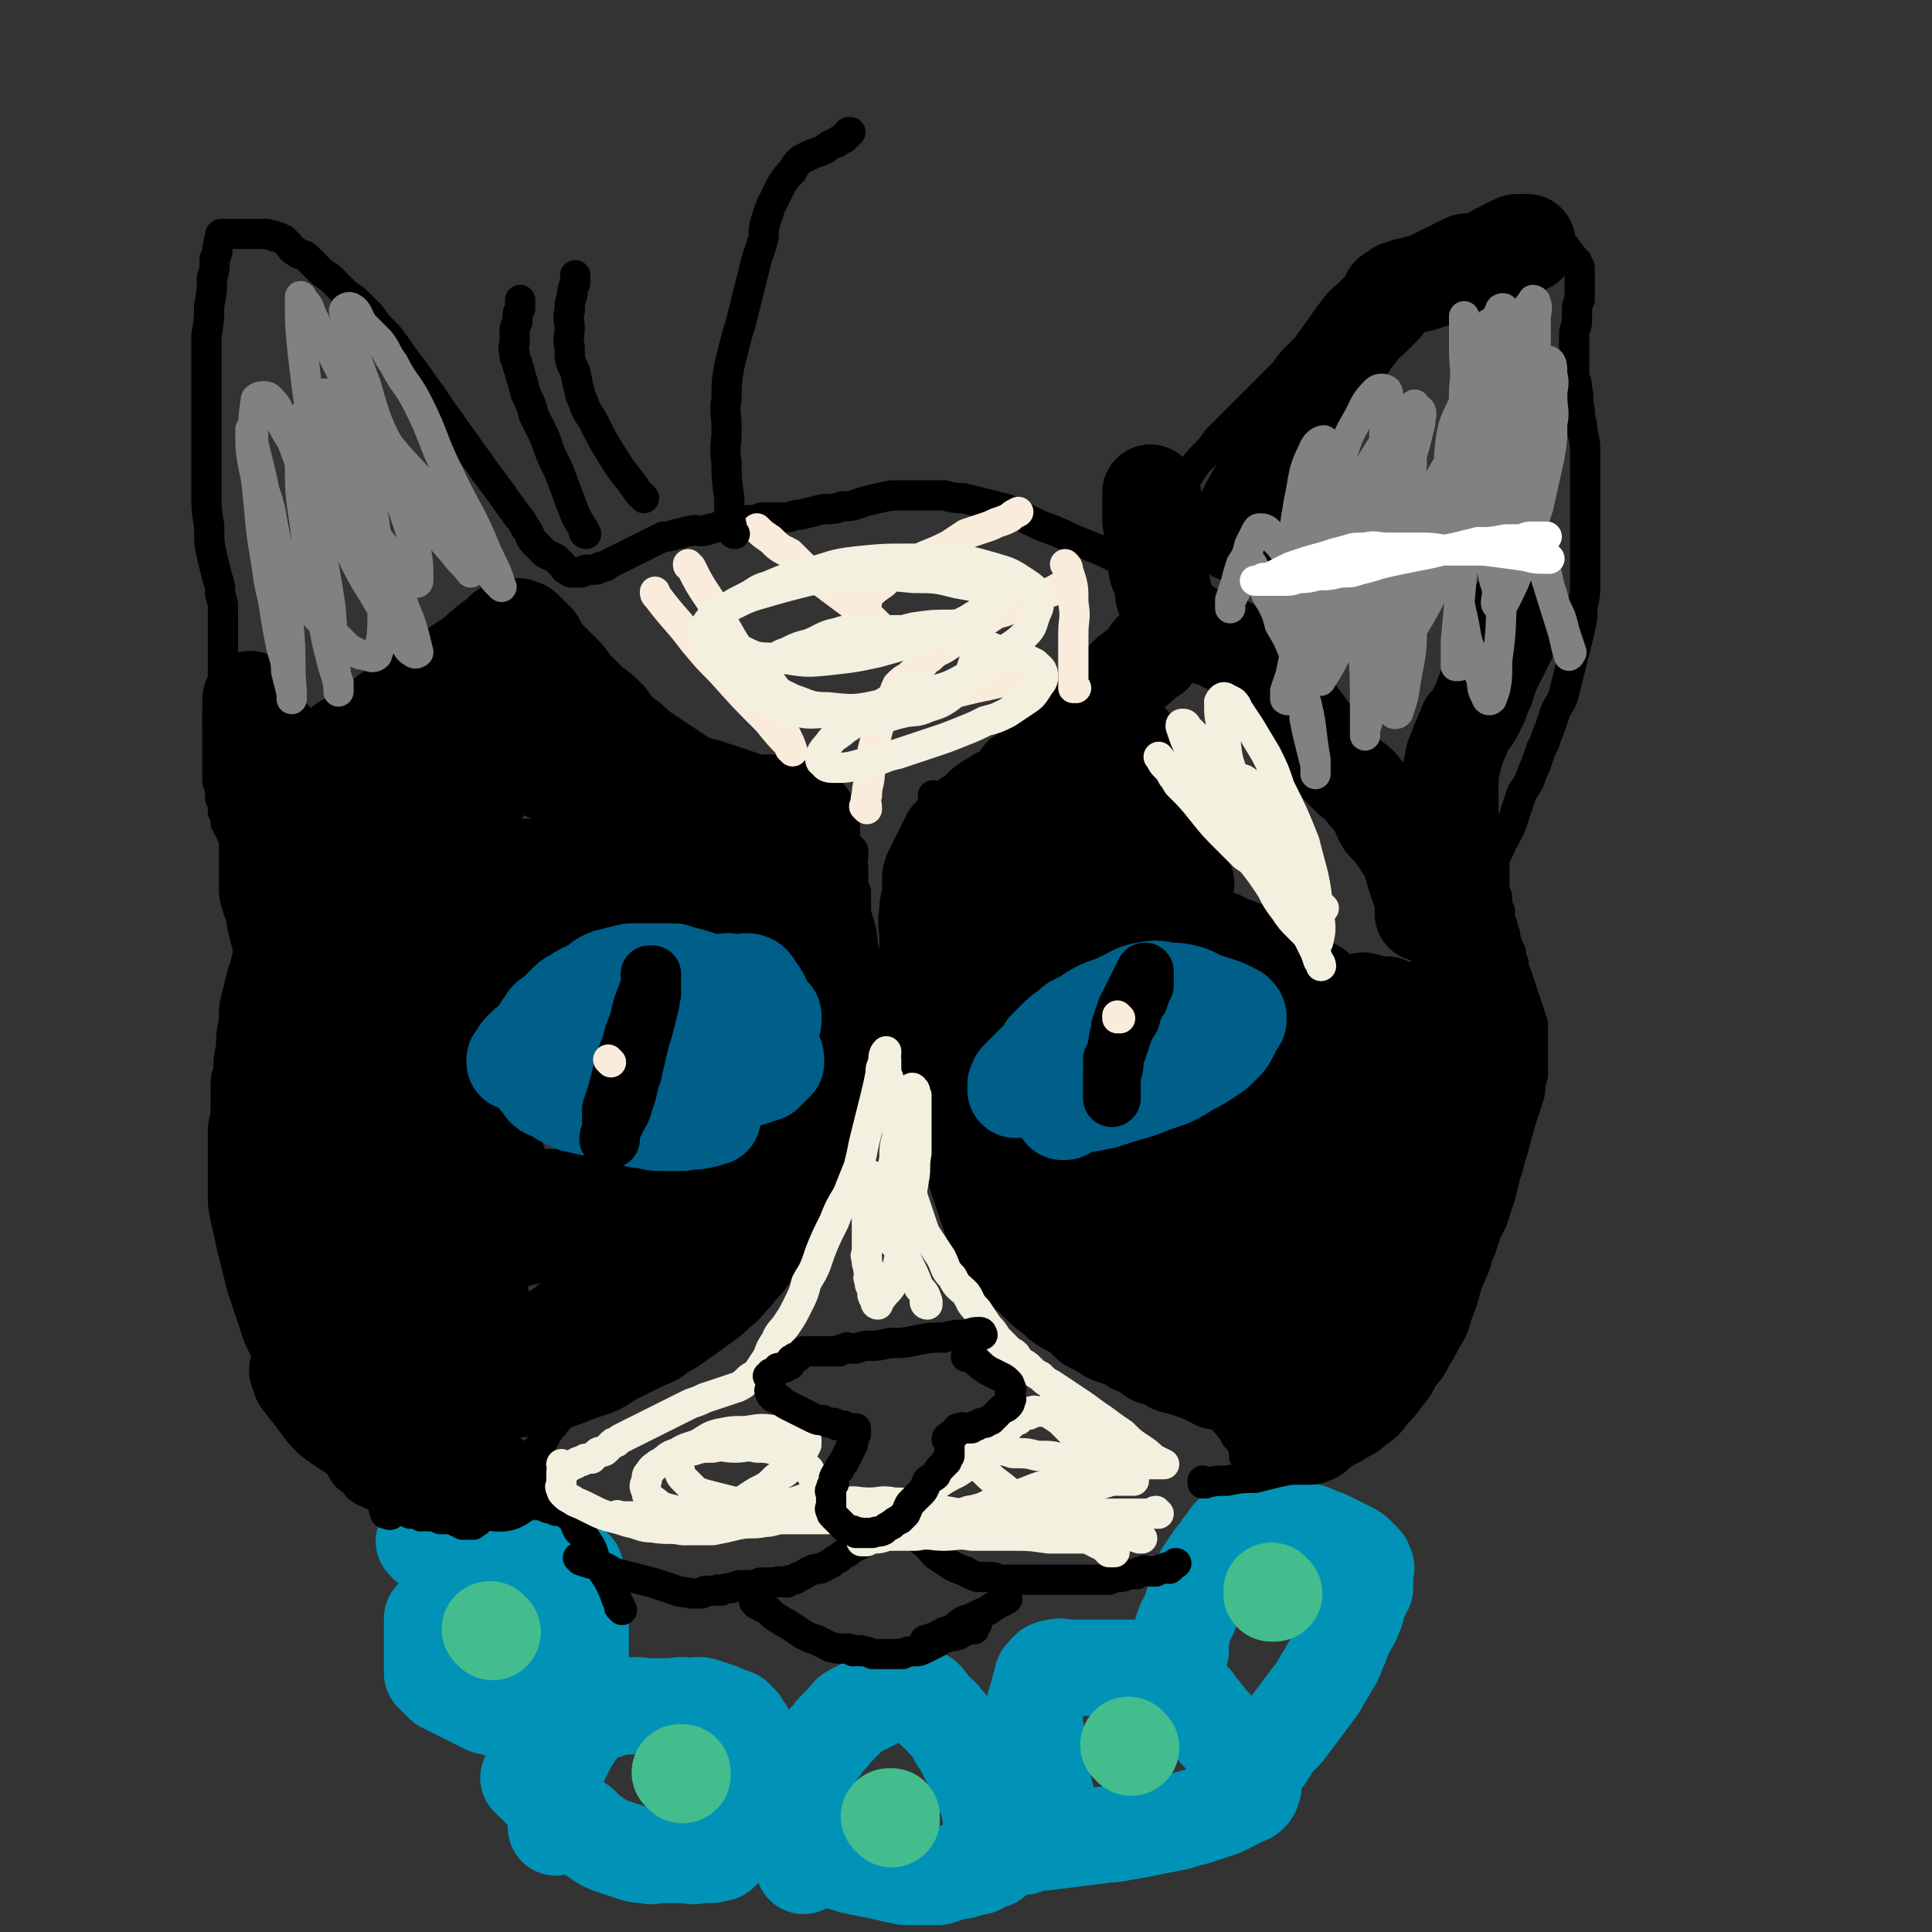
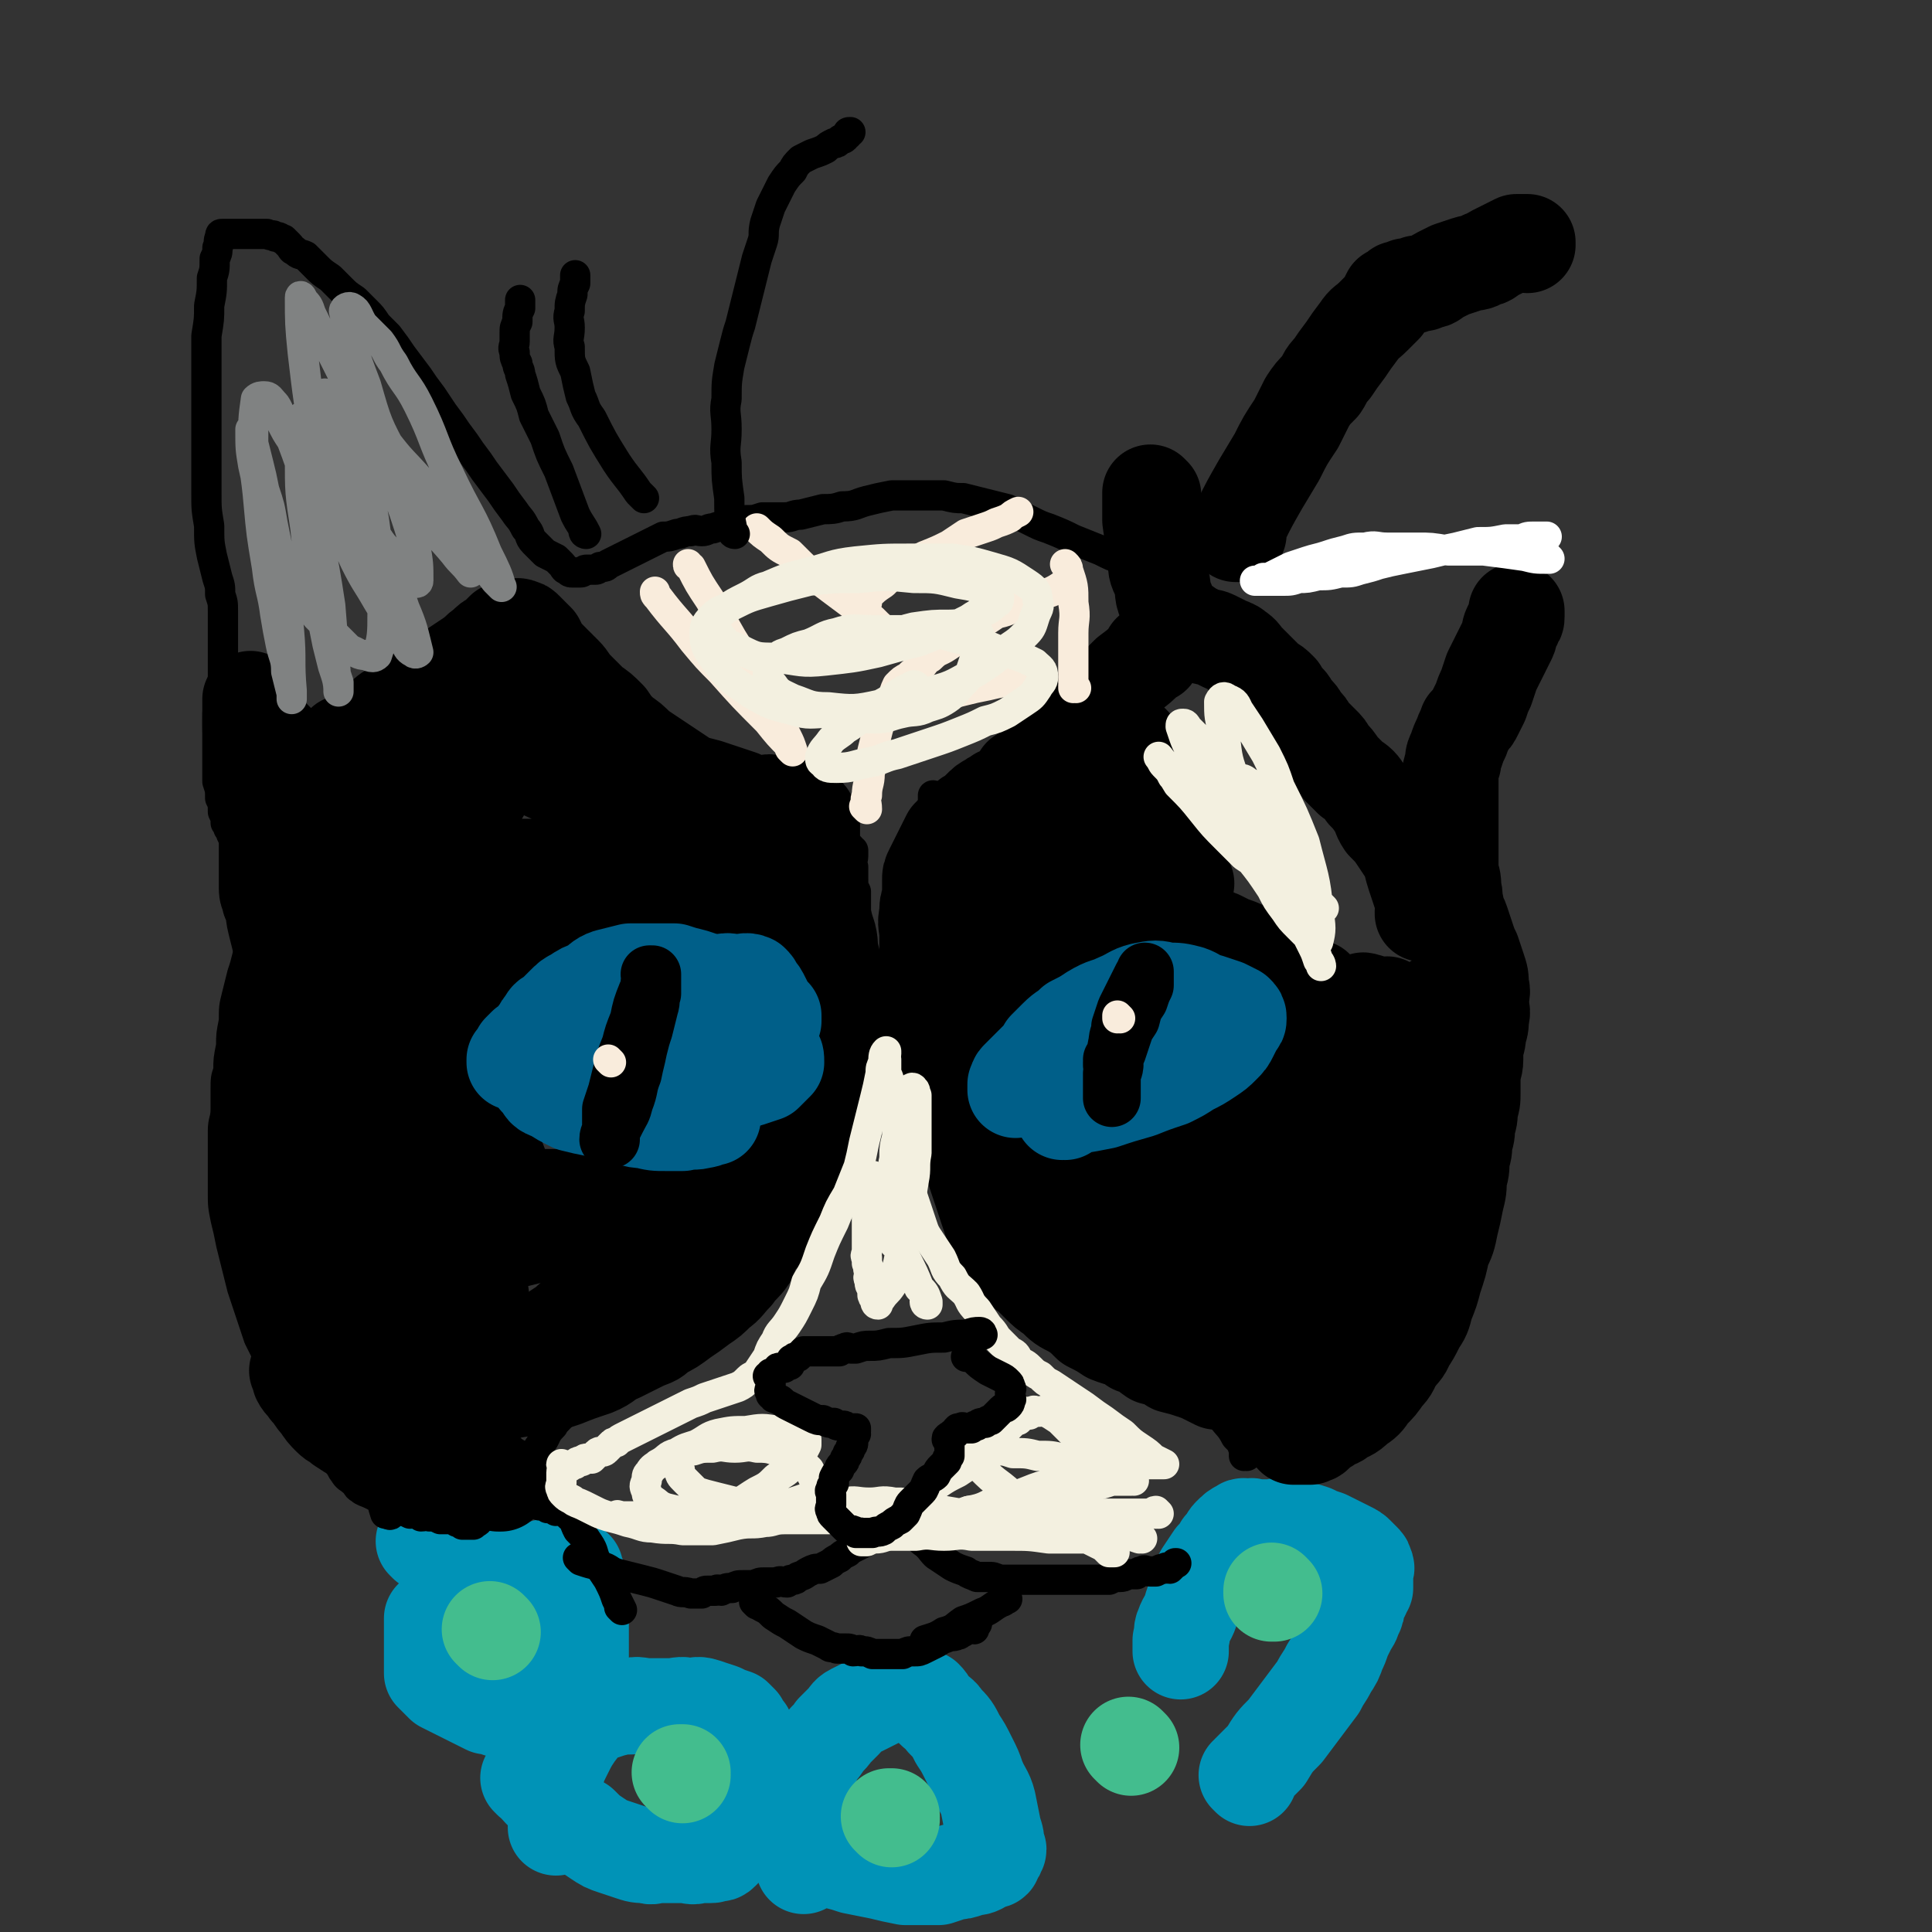
<svg xmlns="http://www.w3.org/2000/svg" viewBox="0 0 702 702" version="1.1">
  <rect x="0" y="0" width="702" height="702" fill="#333333" stroke="none" />
  <g fill="none" stroke="#0093B7" stroke-width="35" stroke-linecap="round" stroke-linejoin="round">
    <path d="M155,561c0,0 -1,-1 -1,-1 0,0 1,0 1,1 0,0 0,0 0,0 0,0 -1,-1 -1,-1 0,0 1,0 1,1 0,0 0,0 0,0 1,0 1,0 3,0 2,1 2,1 4,2 3,1 3,1 6,3 4,1 4,1 7,3 3,1 3,1 5,2 1,0 1,0 2,1 1,0 1,0 2,0 2,0 2,0 4,0 2,-1 2,-1 3,-1 2,-1 2,0 3,0 2,-1 1,-1 3,-1 1,-1 1,0 2,0 1,0 1,0 2,0 2,0 2,0 4,0 1,0 1,0 2,0 1,0 1,-1 1,0 1,0 1,0 1,0 0,1 0,1 0,1 0,1 0,1 1,2 0,1 -1,1 0,2 0,1 0,1 1,2 0,2 0,2 0,3 0,2 0,2 0,4 0,2 0,2 0,4 0,1 0,1 0,3 0,2 0,2 0,3 0,2 0,2 0,4 0,2 0,2 0,4 -1,2 -1,2 -2,4 -1,2 0,2 -1,4 -1,1 -1,1 -2,2 -1,1 -1,1 -1,2 -1,1 -1,1 -2,2 0,1 0,1 -1,2 -1,1 -1,1 -2,2 -1,1 -1,0 -2,1 -1,0 -1,0 -2,1 -1,0 -1,-1 -2,0 -1,0 -1,0 -2,1 -1,0 -1,0 -2,0 -2,-1 -2,-1 -4,-1 -2,-1 -2,-1 -5,-1 -2,-1 -2,-1 -4,-1 -2,-1 -2,-1 -4,-2 -2,-1 -2,-1 -4,-2 -2,-1 -2,-1 -4,-2 -2,-1 -2,-1 -4,-2 -1,-1 -1,-1 -2,-2 -1,-1 -1,-1 -2,-2 0,-1 0,-1 0,-1 0,-1 0,-1 0,-2 0,-2 0,-2 0,-4 0,-1 0,-1 0,-3 0,-5 0,-5 0,-10 0,0 0,0 0,0 " />
    <path d="M193,647c0,0 -1,-1 -1,-1 0,0 0,0 1,0 0,0 0,0 0,0 0,1 -1,0 -1,0 0,0 0,0 1,0 0,0 0,0 0,0 2,3 2,3 5,6 3,3 3,3 7,6 3,3 2,3 6,5 3,3 3,3 6,5 3,2 3,2 6,3 3,1 3,1 6,2 3,1 3,1 6,1 2,1 2,0 5,0 2,0 2,0 5,0 2,0 2,0 4,0 2,0 2,1 5,0 2,0 2,0 4,0 1,0 1,0 2,-1 1,0 1,1 2,0 1,-1 1,-1 2,-2 0,-1 0,-1 1,-2 1,-1 1,-1 2,-2 0,-1 0,-1 1,-3 1,-2 1,-2 2,-4 1,-3 1,-3 1,-7 1,-4 0,-4 1,-7 0,-4 0,-4 1,-7 0,-3 0,-3 0,-6 -1,-2 -1,-2 -2,-4 -1,-1 -1,-1 -2,-3 -1,-1 -1,-1 -2,-2 -3,-1 -3,-1 -5,-2 -3,-1 -3,-1 -6,-2 -3,-1 -3,0 -6,0 -3,-1 -3,0 -7,0 -4,0 -4,0 -7,0 -4,0 -4,-1 -7,0 -3,0 -3,0 -7,1 -3,1 -3,1 -6,2 -4,3 -4,3 -7,7 -2,3 -2,3 -4,7 -2,4 -2,4 -3,8 -1,3 0,3 0,7 0,4 0,4 0,7 0,3 0,3 0,5 " />
    <path d="M292,672c0,0 -1,-1 -1,-1 0,0 0,0 1,0 0,0 0,0 0,0 0,1 -1,0 -1,0 0,0 0,0 1,0 0,0 0,0 0,0 1,1 1,1 3,2 4,1 4,2 8,3 4,1 4,1 7,2 5,1 5,1 10,2 4,1 4,1 9,2 3,0 3,0 6,0 3,0 3,0 6,0 3,-1 3,-1 6,-2 2,0 2,0 5,-1 2,-1 2,0 4,-1 1,-1 1,-1 2,-2 1,0 1,0 2,0 1,0 1,0 1,-1 1,-1 1,-1 1,-2 1,-1 1,-1 0,-2 0,-3 0,-3 -1,-6 -1,-5 -1,-5 -2,-10 -1,-4 -2,-4 -4,-9 -1,-3 -1,-3 -3,-7 -2,-4 -2,-4 -4,-7 -2,-4 -2,-4 -5,-7 -1,-2 -2,-2 -4,-4 -2,-2 -1,-2 -3,-4 -2,-1 -2,-1 -4,-2 -1,0 -1,0 -3,0 -1,-1 -1,-1 -3,0 -2,0 -2,0 -4,1 -2,1 -2,1 -4,2 -2,1 -2,1 -4,2 -2,1 -2,1 -4,2 -2,1 -2,2 -3,3 -2,2 -2,2 -4,4 -2,3 -3,3 -4,5 -2,3 -3,3 -4,6 -1,4 -1,4 -2,8 -1,4 -1,4 -1,8 0,3 0,3 0,7 -1,3 0,3 0,6 0,3 0,3 0,6 0,1 0,1 0,3 0,0 0,0 0,0 " />
-     <path d="M372,671c0,0 -1,-1 -1,-1 0,0 0,0 0,0 0,0 0,0 0,0 1,1 -1,0 0,0 5,-1 6,0 12,-1 8,-1 8,-1 16,-2 4,-1 4,0 8,-1 6,-1 6,-1 11,-2 5,-1 5,-1 10,-2 3,-1 3,-1 7,-2 3,-1 3,-1 6,-2 3,-1 3,-1 5,-2 2,-1 2,-1 4,-2 1,-1 1,-1 2,-1 1,-1 1,0 2,-1 1,-1 1,-1 1,-2 1,-1 0,-1 0,-2 -1,-1 -1,-1 -2,-2 -1,-2 -1,-2 -2,-4 -2,-2 -1,-3 -3,-5 -1,-3 -2,-3 -4,-6 -1,-2 -2,-1 -3,-4 -2,-1 -1,-2 -3,-3 -1,-2 -1,-2 -3,-4 -1,-2 -1,-2 -3,-3 -2,-2 -2,-2 -3,-3 -2,-2 -2,-2 -3,-4 -1,-1 -1,-1 -2,-2 -1,-1 -1,-1 -2,-1 -1,-1 -1,-1 -3,-1 -1,-1 -2,0 -4,0 -2,0 -2,0 -4,0 -3,0 -3,0 -6,0 -3,0 -3,0 -6,0 -2,0 -2,0 -4,0 -2,0 -2,0 -4,0 -2,0 -2,0 -3,0 -2,0 -3,-1 -4,0 -2,0 -3,0 -4,2 -2,1 -1,2 -2,4 -1,4 -1,4 -2,7 0,4 0,4 0,8 1,5 1,5 1,9 0,4 0,4 1,8 1,4 1,4 2,8 1,3 0,3 1,5 0,2 1,2 1,4 1,1 0,2 0,3 0,0 0,0 0,0 " />
    <path d="M454,646c0,0 -1,-1 -1,-1 0,0 0,0 0,0 0,0 0,0 0,0 1,1 0,0 0,0 0,0 0,0 0,0 0,0 0,0 0,0 1,0 1,0 1,-1 3,-3 3,-3 6,-6 3,-5 3,-5 7,-9 3,-4 3,-4 6,-8 3,-4 3,-4 6,-8 2,-4 2,-3 4,-7 2,-3 2,-3 3,-6 1,-2 1,-2 2,-5 1,-2 1,-2 2,-4 1,-2 1,-1 2,-4 1,-2 1,-2 1,-4 1,-2 1,-2 2,-4 0,-1 0,-1 1,-2 0,-1 0,-1 0,-2 0,-1 0,-1 0,-2 0,-1 0,-1 0,-2 0,-1 1,-1 0,-2 0,-1 0,-1 -1,-2 -1,-1 -1,-1 -2,-2 -1,-1 -1,-1 -3,-2 -2,-1 -2,-1 -4,-2 -2,-1 -2,-1 -4,-2 -3,-1 -3,-1 -5,-2 -3,-1 -3,-1 -6,-1 -2,-1 -2,-1 -5,-1 -2,-1 -2,0 -4,0 -2,0 -2,0 -4,0 -1,0 -1,0 -2,0 -1,0 -1,-1 -2,0 -2,0 -2,-1 -3,0 -2,1 -2,1 -4,3 -1,1 -1,2 -3,4 -1,2 -1,2 -3,4 -2,3 -2,3 -4,6 -1,3 -1,3 -2,6 -1,3 -1,3 -2,6 -1,4 -2,4 -3,7 -1,2 0,2 -1,5 0,1 0,1 0,3 0,0 0,0 0,1 " />
  </g>
  <g fill="none" stroke="#43BD8E" stroke-width="35" stroke-linecap="round" stroke-linejoin="round">
    <path d="M179,593c0,0 -1,-1 -1,-1 0,0 0,0 1,1 " />
    <path d="M248,645c0,0 -1,-1 -1,-1 0,0 0,0 1,0 " />
    <path d="M324,661c0,0 -1,-1 -1,-1 0,0 0,0 1,0 " />
    <path d="M411,635c0,0 -1,-1 -1,-1 0,0 0,0 0,0 0,0 0,0 0,0 " />
    <path d="M463,579c0,0 -1,-1 -1,-1 0,0 0,0 0,1 0,0 0,0 0,0 1,0 0,-1 0,-1 " />
  </g>
  <g fill="none" stroke="#000000" stroke-width="11" stroke-linecap="round" stroke-linejoin="round">
    <path d="M211,567c0,0 -1,-1 -1,-1 0,0 0,0 1,1 0,0 0,0 0,0 0,0 -1,-1 -1,-1 0,0 0,0 1,1 0,0 0,0 0,0 0,0 -1,-1 -1,-1 0,0 0,0 1,1 3,1 3,1 7,2 4,1 3,2 7,3 4,1 4,1 8,2 4,1 4,1 7,2 3,1 3,1 6,2 2,1 2,0 5,1 2,0 2,0 4,0 1,-1 1,-1 2,-1 1,0 1,0 3,0 1,-1 1,0 2,0 2,-1 2,-1 4,-1 2,-1 2,-1 4,-1 2,0 2,0 4,0 2,-1 2,-1 4,-1 2,0 2,0 4,0 2,-1 2,0 4,0 1,-1 1,-1 2,-1 1,0 1,0 2,-1 3,-1 2,-1 4,-2 2,-1 2,-1 4,-1 2,-1 2,-1 4,-2 1,-1 1,-1 3,-2 1,-1 1,-1 3,-2 1,-1 1,-1 3,-2 2,-1 2,-1 4,-2 1,-1 1,-1 2,-2 1,-1 2,-1 3,-2 1,-1 1,-1 2,-1 1,-1 1,-1 2,-1 1,0 1,0 2,0 0,0 0,0 1,0 0,0 0,0 0,0 " />
    <path d="M275,583c0,0 -1,-1 -1,-1 0,0 0,0 1,1 0,0 0,0 0,0 0,0 -1,-1 -1,-1 0,0 0,0 1,1 0,0 0,0 0,0 0,0 -1,-1 -1,-1 1,0 1,1 3,2 2,1 2,1 4,3 3,2 3,2 5,3 3,2 3,2 6,4 2,1 2,1 5,2 2,1 2,1 4,2 1,1 1,0 3,1 2,0 2,0 3,0 2,0 2,0 3,1 2,0 2,-1 3,0 2,0 2,0 4,1 1,0 1,0 3,0 1,0 1,0 2,0 2,0 2,0 3,0 1,0 1,0 3,0 2,-1 2,-1 4,-1 2,0 2,0 4,-1 2,-1 2,-1 4,-2 2,-1 1,-1 4,-2 1,-1 2,0 4,-1 1,0 1,-1 2,-1 1,-1 1,-1 2,-1 1,-1 1,0 2,0 0,0 0,0 0,0 0,-1 0,-1 1,-2 0,0 0,0 0,0 " />
    <path d="M324,550c0,0 -1,-1 -1,-1 0,0 0,0 1,1 0,0 0,0 0,0 0,0 0,0 0,0 3,2 3,2 5,4 3,3 3,3 6,6 3,2 3,3 5,5 3,2 3,2 6,4 2,1 2,1 5,2 1,1 2,1 4,2 2,0 2,0 4,0 2,0 2,0 4,1 2,0 2,0 4,0 2,0 2,0 5,0 2,0 2,0 5,0 3,0 3,0 5,0 2,0 2,0 5,0 2,0 2,0 4,0 2,0 2,0 4,0 2,0 2,0 4,0 2,0 2,0 4,0 2,-1 2,-1 4,-1 2,0 2,-1 3,-1 2,0 2,0 3,0 1,-1 1,-1 2,-1 1,-1 1,0 3,0 1,0 1,0 2,0 2,-1 2,-1 3,-1 1,-1 1,0 2,0 1,-1 1,-1 2,-2 1,0 0,0 0,0 " />
    <path d="M337,597c0,0 -1,-1 -1,-1 0,0 0,0 1,1 0,0 0,0 0,0 0,0 -1,-1 -1,-1 0,0 0,0 1,1 0,0 0,0 0,0 0,0 -1,-1 -1,-1 3,-1 4,-1 7,-3 4,-1 4,-2 7,-4 3,-1 3,-1 7,-3 3,-1 3,-2 7,-4 1,0 1,-1 2,-1 " />
    <path d="M226,585c0,0 -1,-1 -1,-1 0,0 0,0 1,1 0,0 0,0 0,0 -1,-2 -1,-2 -2,-4 -1,-3 -1,-3 -3,-7 -2,-3 -2,-3 -4,-6 -2,-4 -1,-4 -3,-7 -2,-3 -2,-3 -4,-5 -1,-2 -1,-2 -1,-3 -1,-1 -1,-1 -1,-1 0,-1 -1,-1 -1,-1 -1,-1 -1,-1 -1,-1 -1,-1 -1,-1 -1,-1 -1,0 -1,0 -2,0 0,-1 0,0 -1,0 0,-1 0,-1 -1,-1 -1,0 -1,0 -2,0 -1,-1 -1,-1 -1,-1 -1,0 -1,0 -2,0 0,0 0,0 0,0 0,-1 0,-1 -1,-1 0,-1 0,-1 -1,-1 -1,-1 -1,-1 -2,-1 0,-1 0,-1 -1,-1 0,-1 -1,0 -1,0 0,-1 1,-1 1,-2 0,-1 0,-1 0,-2 0,-1 0,-1 0,-2 0,-2 0,-2 0,-3 1,-3 1,-3 2,-4 2,-3 2,-3 4,-6 2,-3 1,-3 4,-6 1,-2 2,-2 4,-5 2,-2 2,-2 4,-4 2,-2 2,-2 4,-4 2,-2 2,-2 4,-4 2,-2 2,-2 4,-4 2,-2 1,-2 3,-4 2,-1 3,-1 5,-2 2,-1 2,-1 4,-2 2,-1 2,-1 4,-2 3,-1 3,-1 6,-2 2,-1 2,-1 4,-2 3,-1 3,-1 6,-2 3,-1 3,-1 6,-3 3,-2 3,-2 6,-3 3,-2 3,-2 6,-4 2,-2 2,-2 5,-4 2,-2 2,-3 4,-5 2,-2 2,-2 4,-4 3,-2 3,-2 5,-4 2,-2 2,-2 4,-4 1,-2 1,-2 2,-4 1,-2 1,-2 2,-3 1,-2 1,-2 2,-4 1,-2 1,-2 2,-3 1,-2 1,-2 2,-4 1,-2 1,-2 2,-3 1,-2 0,-2 1,-3 0,-2 0,-2 0,-3 0,-2 0,-2 1,-3 0,-2 0,-2 0,-3 0,-2 -1,-2 0,-3 0,-2 0,-2 0,-4 0,-2 0,-2 1,-4 0,-2 0,-2 0,-3 0,-2 -1,-2 0,-4 0,-2 0,-2 0,-4 0,-2 0,-2 1,-4 0,-2 0,-2 0,-4 0,-2 0,-2 0,-4 0,-2 0,-2 0,-4 0,-3 -1,-3 0,-6 0,-3 0,-3 0,-6 0,-3 0,-3 1,-5 0,-2 0,-2 0,-4 0,-3 0,-3 1,-5 0,-3 0,-3 0,-5 0,-2 0,-2 0,-5 0,-2 0,-2 0,-4 0,-3 0,-3 0,-5 0,-2 0,-2 0,-5 0,-2 0,-2 0,-5 -1,-2 -1,-2 -1,-5 0,-2 0,-2 0,-4 -1,-2 0,-2 0,-4 0,-1 0,-1 0,-2 -1,0 -1,0 -1,-1 -1,-1 -1,-1 -2,-2 -1,-1 -1,-1 -2,-2 -1,-2 -1,-3 -2,-5 -2,-2 -2,-2 -3,-4 " />
    <path d="M453,529c0,0 -1,-1 -1,-1 0,0 0,0 0,1 0,0 0,0 0,0 1,0 0,-1 0,-1 0,0 0,0 0,1 0,0 0,0 0,0 1,0 0,-1 0,-1 0,0 0,1 0,1 0,-1 0,-1 0,-2 -1,-3 -1,-3 -3,-5 -2,-4 -3,-4 -5,-7 -3,-4 -2,-4 -5,-8 -1,-3 -1,-3 -4,-6 -1,-2 -1,-2 -4,-4 -1,-2 -1,-2 -4,-4 -1,-1 -2,-1 -4,-2 -2,-1 -2,-1 -3,-2 -2,-1 -3,-1 -4,-2 -2,-1 -2,-1 -4,-2 -2,-1 -2,-1 -4,-2 -2,-1 -2,-1 -3,-2 -2,-1 -2,-1 -4,-2 -3,-1 -3,-1 -5,-2 -3,-2 -2,-2 -5,-4 -2,-2 -2,-2 -4,-4 -2,-2 -2,-2 -5,-4 -2,-2 -2,-2 -3,-4 -2,-2 -2,-2 -3,-4 -1,-2 -1,-2 -2,-4 -1,-2 -1,-2 -2,-4 -1,-2 -1,-2 -2,-4 -1,-2 -1,-2 -2,-4 -1,-2 0,-2 -1,-4 -1,-2 -1,-2 -2,-3 0,-2 0,-2 -1,-4 0,-2 0,-2 -1,-4 0,-2 0,-2 -1,-4 0,-3 0,-3 -1,-5 -1,-3 -1,-2 -2,-5 -1,-2 -1,-2 -2,-5 -1,-2 -1,-2 -2,-4 -1,-3 -1,-3 -2,-6 -1,-2 -1,-2 -2,-5 -1,-2 -1,-2 -2,-4 -1,-2 -1,-2 -1,-4 0,-2 0,-2 0,-4 -1,-3 -1,-3 -1,-6 -1,-3 0,-3 0,-6 0,-3 0,-3 0,-6 0,-3 0,-3 0,-6 -1,-5 -1,-5 -1,-10 -1,-5 -1,-5 -2,-9 -1,-5 -1,-5 -2,-9 -1,-5 -1,-5 -1,-9 0,-4 0,-4 0,-8 -1,-3 -1,-3 -1,-7 -1,-3 -1,-3 -1,-5 -1,-2 0,-2 0,-4 0,-2 0,-2 0,-4 0,-1 0,-1 0,-2 0,0 0,0 0,0 " />
-     <path d="M438,539c0,0 -1,-1 -1,-1 0,0 0,0 0,1 0,0 0,0 0,0 1,0 0,-1 0,-1 0,0 0,0 0,1 0,0 0,0 0,0 1,0 0,-1 0,-1 0,0 0,0 0,1 0,0 0,0 0,0 5,-1 5,-1 9,-1 5,-1 5,-1 10,-1 4,-1 4,-1 8,-2 5,-1 5,-1 9,-2 3,-1 3,-1 6,-2 2,-1 2,-1 4,-2 3,-1 3,-1 5,-3 3,-1 3,-1 6,-4 3,-2 3,-2 5,-4 3,-2 3,-2 6,-5 3,-3 3,-4 5,-7 2,-3 2,-3 4,-6 3,-3 3,-3 5,-7 3,-4 3,-4 5,-8 2,-4 1,-4 3,-9 2,-3 2,-3 4,-7 2,-4 3,-4 4,-7 2,-4 1,-4 3,-8 1,-3 1,-3 2,-6 1,-3 2,-3 3,-7 1,-3 1,-3 2,-6 1,-4 1,-4 2,-8 1,-3 1,-3 2,-7 1,-3 1,-3 2,-7 1,-3 1,-4 2,-7 1,-3 1,-3 2,-6 1,-3 1,-3 1,-6 1,-3 1,-3 1,-5 0,-3 0,-3 0,-5 0,-3 0,-3 0,-6 0,-3 0,-3 0,-6 -1,-3 -1,-3 -2,-6 -1,-3 -1,-3 -2,-6 -1,-3 -1,-3 -2,-6 -1,-2 -1,-2 -1,-4 -1,-2 -1,-2 -1,-4 -1,-2 -1,-2 -2,-5 0,-1 0,-2 -1,-3 0,-2 0,-2 -1,-4 0,-2 0,-2 0,-3 -1,-1 -1,-1 -1,-2 0,-2 0,-2 0,-3 0,-1 -1,-1 -1,-2 0,-1 0,-1 0,-3 0,-1 0,-1 0,-2 0,-1 0,-1 0,-2 0,-1 0,-1 0,-2 0,-2 0,-2 0,-3 1,-2 1,-2 2,-4 1,-3 1,-2 2,-4 1,-2 1,-2 2,-4 1,-3 1,-3 2,-6 1,-3 1,-3 2,-6 2,-3 2,-3 3,-5 1,-3 1,-3 2,-5 1,-3 1,-3 2,-6 2,-3 1,-3 3,-7 1,-3 1,-3 2,-6 1,-3 2,-3 3,-6 1,-4 1,-4 2,-8 1,-4 1,-4 2,-8 1,-4 1,-4 2,-8 1,-5 1,-5 1,-9 1,-4 1,-4 1,-9 0,-5 0,-5 0,-11 0,-5 0,-5 0,-11 0,-5 0,-5 0,-10 0,-6 0,-6 0,-13 0,-5 0,-5 -1,-9 0,-4 -1,-4 -1,-8 -1,-4 0,-4 -1,-8 0,-3 -1,-3 -1,-5 0,-2 0,-2 0,-4 0,-2 0,-2 0,-4 0,-2 0,-2 0,-4 0,-2 0,-2 0,-3 0,-2 1,-2 1,-4 0,-2 0,-2 0,-4 0,-2 0,-2 1,-4 0,-2 0,-2 0,-4 0,-2 0,-2 0,-4 0,-1 0,-1 0,-2 0,-1 0,-1 0,-2 -1,-1 -1,-1 -1,-2 -1,-1 -1,-1 -2,-2 -1,-2 -1,-1 -2,-3 -1,-1 -1,-1 -2,-2 -1,-1 -1,-1 -1,-2 -1,-1 -1,-1 -2,-2 -1,0 -1,0 -2,-1 -1,0 -1,0 -2,0 -2,0 -2,0 -4,0 -2,0 -2,0 -4,0 -2,0 -2,0 -4,0 -3,0 -3,0 -6,0 -4,0 -4,0 -7,0 -4,0 -4,0 -7,1 -4,2 -4,2 -8,4 -4,2 -4,2 -8,4 -4,2 -4,2 -7,4 -4,2 -4,2 -7,4 -3,2 -3,2 -6,5 -2,2 -2,2 -4,5 -3,3 -3,3 -5,6 -2,3 -2,3 -4,5 -2,3 -2,3 -5,6 -2,2 -2,2 -4,4 -2,2 -2,3 -4,5 -2,2 -2,2 -4,4 -2,2 -2,2 -4,4 -2,2 -2,2 -4,4 -2,2 -2,2 -4,4 -2,2 -2,2 -4,4 -2,2 -2,2 -4,4 -2,3 -2,3 -5,6 -2,2 -2,2 -4,5 -2,3 -2,3 -4,5 -2,2 -2,3 -4,5 -2,2 -2,2 -4,4 -1,2 -1,2 -2,4 -1,1 -2,1 -3,2 -1,1 -1,1 -2,2 -1,1 -1,1 -2,2 -1,1 -1,1 -2,2 0,1 -1,1 -1,2 -1,2 0,2 -1,3 0,1 0,1 -1,2 " />
    <path d="M409,204c0,0 -1,-1 -1,-1 0,0 0,1 0,1 0,0 0,0 0,0 1,0 0,-1 0,-1 0,0 1,1 0,1 0,0 0,0 -1,-1 -3,-1 -3,-1 -7,-3 -5,-2 -5,-2 -10,-4 -4,-2 -4,-2 -9,-4 -3,-1 -3,-1 -7,-3 -4,-2 -4,-2 -8,-4 -4,-1 -4,-1 -8,-2 -4,-1 -4,-1 -8,-2 -3,0 -3,0 -7,-1 -3,0 -3,0 -7,0 -3,0 -3,0 -6,0 -3,0 -3,0 -6,0 -5,1 -5,1 -9,2 -4,1 -4,2 -9,2 -3,1 -4,1 -7,1 -4,1 -4,1 -8,2 -3,0 -3,1 -6,1 -2,0 -2,0 -4,0 -2,0 -2,0 -4,0 -3,1 -3,1 -6,1 -3,1 -3,1 -6,2 -3,0 -3,0 -6,1 -2,0 -2,1 -4,1 -2,0 -2,-1 -4,0 -3,0 -3,1 -5,1 -3,1 -3,1 -5,1 -2,1 -2,1 -4,2 -2,1 -2,1 -4,2 -2,1 -2,1 -4,2 -2,1 -2,1 -4,2 -2,1 -2,1 -4,2 -1,1 -1,1 -3,1 -1,1 -1,1 -2,1 -1,0 -1,0 -2,0 0,0 0,0 0,0 0,0 0,0 0,0 -1,0 -1,0 -1,0 -1,0 -1,1 -2,1 0,0 0,0 -1,0 0,0 0,0 -1,0 0,0 0,0 0,0 0,0 0,0 -1,0 -1,0 -1,0 -2,-1 -1,0 -1,-1 -2,-2 -1,-1 -1,-1 -2,-2 -2,-1 -2,-1 -4,-2 -2,-2 -2,-2 -4,-4 -2,-2 -1,-3 -3,-5 -2,-4 -2,-3 -4,-6 -3,-4 -3,-4 -5,-7 -3,-4 -3,-4 -6,-8 -2,-3 -2,-3 -5,-7 -2,-3 -2,-3 -5,-7 -2,-3 -2,-3 -5,-7 -2,-3 -2,-3 -4,-6 -3,-4 -3,-4 -5,-7 -3,-4 -3,-4 -6,-8 -2,-3 -2,-3 -5,-7 -2,-2 -2,-2 -4,-4 -2,-3 -2,-3 -4,-5 -2,-2 -2,-2 -4,-4 -3,-2 -3,-2 -5,-4 -2,-2 -2,-2 -4,-4 -3,-2 -3,-2 -5,-4 -2,-2 -2,-2 -4,-4 -2,-1 -2,0 -4,-2 -1,0 -1,-1 -2,-2 -1,-1 -1,-1 -2,-2 -1,0 -1,-1 -3,-1 -1,-1 -1,0 -3,-1 -1,0 -1,0 -2,0 -1,0 -1,0 -3,0 -1,0 -1,0 -3,0 -1,0 -1,0 -2,0 -1,0 -1,0 -3,0 -1,0 -1,0 -2,0 0,0 0,0 -1,0 0,0 0,0 0,0 -1,0 -1,0 -1,1 -1,2 0,2 -1,4 0,2 0,2 -1,4 0,4 0,4 -1,7 0,5 0,5 -1,10 0,5 0,5 -1,11 0,6 0,6 0,13 0,8 0,8 0,16 0,7 0,7 0,15 0,6 0,6 0,13 0,6 0,6 1,12 0,6 0,6 1,11 1,4 1,4 2,8 1,3 1,3 1,6 1,3 1,3 1,6 0,2 0,2 0,5 0,2 0,2 0,4 0,3 0,3 0,5 0,3 0,3 0,6 0,2 0,2 0,5 0,2 0,2 -1,4 0,3 0,3 0,5 -1,2 -1,2 -1,5 0,2 0,2 0,5 0,3 0,3 0,6 0,3 0,3 0,6 0,3 0,3 0,6 1,3 1,3 1,6 1,2 1,2 1,5 1,2 1,2 1,4 1,1 1,1 1,2 1,1 1,1 1,2 1,2 1,2 2,3 1,2 0,2 1,4 1,1 2,1 2,3 1,1 1,1 2,3 1,1 1,1 1,2 1,1 1,1 1,2 1,1 1,1 2,2 0,1 1,1 1,2 0,1 0,1 0,2 0,2 0,2 0,4 -1,2 -1,2 -2,4 -1,2 -1,2 -2,5 -1,4 -1,4 -2,8 -1,4 -1,4 -2,7 -1,4 -1,4 -2,8 -1,4 -1,4 -1,9 -1,5 -1,5 -1,9 -1,5 -1,5 -1,9 -1,3 -1,3 -1,7 0,3 0,4 0,7 0,4 -1,4 -1,8 0,3 0,3 0,7 0,3 0,3 0,6 0,5 0,5 0,9 0,5 0,5 1,10 1,4 1,4 2,9 1,4 1,4 2,8 1,4 1,4 2,8 1,3 1,3 2,6 1,3 1,3 2,6 1,3 1,3 2,6 1,2 1,2 2,4 1,2 1,2 2,3 1,2 1,3 2,5 1,2 1,2 3,4 1,1 1,1 2,3 1,2 1,2 2,3 2,2 2,2 3,3 2,2 1,3 2,5 2,2 2,2 3,4 2,1 2,1 3,3 2,2 2,2 3,4 1,2 1,2 2,5 1,1 1,2 2,3 1,2 2,2 3,3 2,1 1,2 3,3 1,1 2,1 4,2 2,1 2,1 4,2 2,1 2,1 4,2 1,1 1,1 3,2 1,0 1,0 3,1 1,0 1,-1 2,0 1,0 1,0 2,1 2,0 2,-1 3,0 2,0 2,0 4,1 2,0 2,0 4,0 1,0 1,0 2,1 1,0 1,0 2,1 1,0 1,0 2,0 1,0 1,0 2,0 1,-1 2,-1 2,-2 1,-1 1,-2 1,-3 0,-1 0,-1 0,-1 " />
    <path d="M172,526c0,0 -1,-1 -1,-1 0,0 1,0 1,0 -1,-2 -1,-2 -2,-4 -3,-11 -2,-11 -6,-22 -4,-11 -4,-11 -8,-22 -5,-11 -5,-11 -10,-22 -4,-7 -4,-7 -8,-14 -3,-4 -4,-4 -7,-8 -2,-3 -2,-3 -5,-7 -2,-3 -2,-3 -4,-5 -2,-2 -2,-3 -4,-3 -1,0 -2,0 -2,2 -1,5 0,6 1,11 1,10 1,10 4,20 3,8 3,8 6,17 3,5 3,5 6,11 2,3 2,4 4,7 2,4 1,4 4,7 1,1 2,2 2,1 1,-8 0,-10 -1,-19 -3,-16 -3,-16 -7,-32 -4,-14 -5,-13 -10,-26 -2,-6 -1,-7 -4,-12 -2,-4 -3,-4 -6,-8 -2,-3 -2,-3 -4,-5 -1,-1 -4,-2 -4,0 0,10 0,11 3,23 3,16 4,16 9,33 4,11 4,11 8,21 4,11 4,11 8,22 1,4 1,4 2,8 2,4 2,4 4,8 1,2 1,4 2,5 1,0 1,-2 1,-4 -4,-16 -4,-17 -9,-33 -5,-16 -5,-16 -12,-32 -4,-10 -4,-10 -9,-18 -4,-7 -5,-6 -9,-12 -3,-3 -3,-3 -6,-5 -2,-2 -4,-4 -6,-2 -4,2 -6,3 -7,9 -2,16 -1,17 1,33 1,15 2,15 6,29 3,10 3,10 8,20 3,7 3,7 7,14 2,3 2,3 5,6 3,2 3,4 7,4 3,0 6,0 7,-3 5,-9 4,-11 5,-22 0,-12 0,-12 -2,-24 -2,-8 -2,-8 -5,-15 -1,-4 -2,-4 -4,-7 -2,-4 -2,-4 -4,-7 -2,-3 -3,-5 -4,-4 -1,0 -1,3 -1,6 3,17 4,17 7,33 3,13 3,13 6,26 3,11 4,11 7,22 1,4 1,5 3,9 1,4 1,4 3,8 1,3 1,4 2,7 1,0 2,1 2,0 1,-6 2,-8 1,-16 -2,-17 -2,-17 -5,-34 -2,-11 -2,-11 -6,-22 -2,-8 -3,-8 -6,-15 -3,-5 -3,-5 -5,-9 -2,-4 -1,-4 -3,-7 -2,-3 -2,-4 -4,-5 -1,-1 -3,0 -3,1 1,10 2,11 6,22 5,13 5,13 11,25 5,8 5,8 10,17 4,5 4,6 8,11 3,3 3,3 6,6 3,2 3,2 6,3 2,1 3,1 5,1 1,0 1,-1 2,-2 " />
  </g>
  <g fill="none" stroke="#000000" stroke-width="35" stroke-linecap="round" stroke-linejoin="round">
    <path d="M166,509c0,0 -1,-1 -1,-1 0,0 1,0 1,1 0,0 0,0 0,0 0,0 -1,-1 -1,-1 0,0 1,0 1,1 0,0 0,0 0,0 0,0 -1,-1 -1,-1 0,0 1,0 1,1 0,0 0,0 0,0 -3,0 -3,0 -6,0 -8,-1 -8,-1 -17,-2 -6,-1 -6,-1 -11,-2 -5,-1 -4,-1 -9,-2 -4,-2 -4,-2 -8,-3 -2,-1 -2,-2 -4,-2 -1,-1 -1,0 -3,0 0,0 0,0 0,0 1,1 1,1 1,3 1,2 2,2 3,4 2,2 2,3 4,5 2,3 2,3 4,5 2,2 2,1 4,3 3,2 3,2 5,3 4,2 4,2 7,4 3,1 3,1 6,2 4,1 4,2 7,3 3,1 3,1 6,2 3,1 3,1 6,2 3,1 3,1 6,2 2,1 2,0 4,1 2,0 2,0 4,0 1,0 1,0 2,1 1,0 1,0 2,0 1,0 1,0 2,1 1,0 1,0 1,0 0,0 0,0 0,0 -1,-1 -1,-1 -3,-2 -1,-1 -1,-1 -2,-2 -2,-1 -3,-1 -4,-2 -3,-3 -3,-3 -6,-6 -3,-3 -3,-3 -6,-6 -4,-5 -4,-5 -7,-10 -4,-5 -4,-5 -7,-11 -3,-5 -3,-5 -6,-11 -3,-5 -3,-5 -6,-10 -2,-6 -2,-6 -4,-12 -2,-5 -2,-5 -4,-10 -1,-6 -1,-6 -3,-12 -1,-4 -1,-4 -2,-9 -1,-6 -1,-6 -2,-11 -1,-5 -1,-5 -2,-10 -1,-4 -1,-4 -2,-8 -1,-4 -1,-4 -2,-8 -1,-4 -1,-4 -2,-8 -1,-3 -1,-3 -2,-7 -1,-3 -1,-3 -2,-5 0,-2 -1,-2 -1,-4 0,-2 0,-2 0,-4 0,0 0,-1 0,-1 -1,0 -2,0 -3,1 -1,2 -1,2 -2,5 -1,6 -1,6 -1,13 -1,9 -1,10 0,19 0,10 1,10 1,20 1,7 1,7 2,15 0,6 0,6 1,11 0,5 1,5 1,10 1,4 0,4 0,8 1,3 1,3 1,6 0,1 0,1 0,3 0,1 1,1 1,2 0,1 0,2 0,2 0,0 0,-2 0,-3 0,-3 0,-3 0,-7 0,-7 0,-7 0,-14 0,-9 1,-9 1,-18 0,-11 0,-11 0,-23 0,-9 0,-9 0,-18 0,-10 0,-10 -1,-20 0,-9 0,-9 -2,-17 0,-6 0,-6 -2,-12 0,-5 0,-5 -2,-10 -1,-4 -1,-4 -2,-8 -1,-4 0,-4 -2,-8 0,-2 -1,-2 -1,-4 0,-2 0,-2 0,-4 0,-2 0,-2 0,-4 0,-2 0,-2 0,-4 0,-1 0,-1 0,-2 0,-2 0,-2 0,-4 0,-2 0,-2 0,-5 0,-3 -1,-3 -1,-6 -1,-3 -1,-3 -1,-6 -1,-3 -1,-3 -1,-6 -1,-3 -1,-3 -1,-6 0,-2 0,-2 -1,-4 0,-2 0,-2 0,-4 -1,-2 -1,-2 -1,-4 0,-2 0,-2 0,-4 0,-1 0,-1 0,-3 0,-1 0,-1 0,-2 0,0 0,-1 0,-1 0,1 0,2 0,3 1,2 1,2 2,4 1,1 1,1 2,3 1,1 1,1 2,2 1,1 1,1 2,2 1,1 1,1 2,2 1,1 1,1 1,2 1,1 1,1 2,2 1,1 1,1 1,2 1,1 0,2 1,2 0,0 1,0 1,0 1,0 1,0 1,0 1,0 1,0 2,0 1,0 1,0 2,0 0,0 0,0 1,0 1,0 1,0 2,0 1,-1 1,-1 2,-2 1,0 1,0 2,-1 1,-1 1,-1 2,-2 1,-1 1,0 2,-1 1,-1 1,-1 2,-2 1,0 1,0 2,-1 1,0 1,-1 2,-1 1,-1 2,-1 3,-2 1,-1 1,-1 3,-2 1,-1 1,-1 3,-2 1,-1 1,-1 2,-2 1,-1 1,-1 3,-2 1,-1 1,-1 3,-2 1,-1 1,-1 3,-2 2,-1 2,-1 4,-2 2,-1 2,0 4,-2 2,-1 2,-2 4,-3 2,-2 2,-2 4,-4 3,-2 3,-2 6,-4 3,-2 2,-2 5,-4 2,-2 2,-2 4,-3 1,-1 1,-1 3,-3 1,0 1,-1 2,-1 1,-1 1,0 2,0 1,0 1,-1 2,0 1,0 1,0 2,1 1,1 1,1 2,2 1,1 1,1 2,2 1,2 1,2 2,4 2,2 2,2 4,4 2,2 2,2 4,4 2,2 2,3 4,5 3,3 3,3 6,6 3,2 3,2 6,5 2,3 2,3 5,6 3,2 3,2 6,5 3,2 3,2 6,4 3,2 3,2 6,4 3,2 3,2 6,4 3,1 3,1 7,2 3,1 3,1 6,2 3,1 3,1 6,2 2,1 2,1 5,2 1,0 2,0 3,0 2,0 2,-1 4,0 2,0 2,0 3,1 1,0 1,0 2,0 1,0 1,0 2,0 1,0 1,0 2,0 1,1 1,1 2,2 1,1 1,1 1,1 1,1 1,1 1,2 0,1 0,1 1,2 0,0 0,0 0,1 0,1 0,1 0,1 0,2 0,2 0,4 0,2 0,2 0,4 0,2 -1,2 0,4 0,2 0,2 1,4 0,2 0,2 0,4 0,3 0,3 1,5 1,3 1,3 2,6 1,4 1,4 2,7 1,4 0,4 1,7 1,4 1,4 2,7 1,3 1,3 1,6 0,3 0,3 1,6 0,3 0,3 0,6 0,2 0,2 0,5 0,2 0,2 0,4 -1,2 0,2 -1,5 -1,2 -1,2 -2,5 -1,2 -1,2 -2,5 -1,2 -1,2 -2,4 -1,2 -1,2 -2,5 -1,2 -2,2 -3,5 -2,2 -2,2 -4,4 -1,2 -1,2 -3,4 -3,3 -3,3 -5,5 -2,3 -2,2 -5,5 -3,2 -3,2 -6,5 -3,2 -3,2 -6,5 -3,3 -4,3 -7,5 -3,2 -3,3 -6,5 -3,2 -3,1 -7,4 -3,1 -3,2 -6,4 -3,2 -3,1 -6,3 -2,2 -2,2 -5,4 -2,2 -2,3 -4,5 -3,2 -2,2 -5,4 -2,1 -2,1 -4,3 -3,2 -3,2 -6,4 -2,1 -2,1 -4,3 -2,1 -2,1 -4,3 -2,1 -2,1 -4,2 -2,1 -2,2 -4,3 -2,2 -2,2 -4,3 -2,2 -2,2 -4,3 -2,1 -2,1 -5,2 -2,2 -2,2 -4,3 -2,1 -2,1 -4,2 -2,1 -2,1 -4,2 -2,1 -2,1 -4,2 -2,1 -2,1 -4,2 -1,1 -1,1 -2,2 -1,0 -1,0 -2,0 0,0 0,0 -1,0 0,0 0,0 0,0 1,0 0,-1 0,-1 0,0 0,1 0,1 2,0 2,-1 4,-1 5,-1 5,-1 10,-2 6,-1 6,-1 12,-2 6,-1 6,-1 12,-2 6,-1 6,-1 12,-3 5,-2 5,-2 11,-4 5,-2 4,-3 9,-5 4,-2 4,-2 8,-4 4,-2 4,-1 7,-4 4,-2 4,-2 8,-5 3,-2 3,-2 7,-5 3,-2 3,-2 6,-5 3,-2 3,-3 6,-6 2,-3 3,-3 5,-6 1,-3 1,-3 2,-6 1,-3 1,-3 2,-5 1,-2 1,-2 2,-4 1,-2 1,-2 2,-4 0,-1 0,-1 0,-2 0,-1 0,-1 0,-2 -1,-1 -1,-1 -2,-2 -1,-1 -1,-1 -3,-1 -3,-1 -3,-1 -7,0 -6,0 -6,0 -12,1 -7,1 -7,2 -14,3 -7,2 -7,2 -14,4 -5,1 -5,2 -11,4 -4,1 -4,1 -8,2 -4,1 -4,1 -8,2 -4,1 -4,1 -8,2 -4,1 -4,1 -8,2 -3,0 -3,0 -6,0 -2,0 -2,0 -4,1 -1,0 -2,0 -3,0 -1,0 -1,0 -2,0 0,0 0,0 -1,0 0,0 0,0 0,0 1,-1 1,-1 1,-2 2,-1 2,-1 4,-2 3,-1 3,-1 6,-2 4,-1 4,-1 7,-2 4,-1 4,-1 8,-2 3,-1 3,-1 6,-2 3,-1 3,-1 6,-2 2,-1 2,-1 5,-2 1,-1 1,-1 2,-1 1,-1 1,0 2,0 1,0 1,0 1,0 -1,0 -2,0 -3,0 -4,0 -4,0 -7,0 -5,0 -5,0 -10,0 -6,0 -6,0 -12,0 -5,0 -5,-1 -10,0 -5,0 -5,0 -9,0 -4,0 -4,1 -8,1 -3,0 -3,0 -6,-1 -3,0 -2,-1 -5,-2 -3,-1 -3,-1 -6,-2 -2,-1 -2,-1 -4,-2 -2,-1 -2,-1 -4,-3 -2,-3 -2,-3 -4,-5 -2,-3 -2,-3 -4,-6 -2,-3 -2,-3 -4,-6 -1,-3 -1,-3 -3,-6 -1,-2 -1,-2 -2,-5 0,-2 0,-2 0,-4 0,-2 0,-2 0,-4 0,-2 0,-2 0,-4 0,-2 0,-3 0,-4 0,0 0,1 0,1 4,7 4,7 7,14 5,8 5,8 10,16 4,8 4,8 7,16 3,6 4,6 6,12 2,4 2,4 4,9 2,4 2,4 3,8 2,4 1,4 2,7 1,3 1,2 2,5 0,1 0,1 0,2 0,1 0,1 0,2 0,0 0,0 0,0 0,-2 0,-2 0,-3 0,-3 0,-3 0,-6 0,-6 0,-6 0,-12 0,-7 0,-7 -1,-14 0,-7 -1,-7 -2,-15 -1,-7 0,-7 -2,-14 -1,-6 -1,-6 -3,-13 -2,-3 -2,-3 -3,-7 -2,-4 -2,-4 -3,-8 -1,-2 -1,-2 -3,-4 -1,-2 -1,-3 -2,-2 -1,0 -1,1 -1,3 -1,8 0,8 0,17 1,13 1,13 3,27 1,11 2,11 4,22 1,5 1,5 2,10 1,4 1,4 2,8 1,4 1,5 2,9 1,3 1,3 2,5 1,1 2,1 2,0 2,-5 2,-5 3,-11 2,-10 3,-10 3,-20 1,-11 1,-11 0,-22 0,-10 -1,-10 -3,-20 -1,-7 0,-7 -2,-14 -1,-5 -1,-5 -3,-9 -1,-4 -1,-4 -2,-8 -1,-3 -1,-3 -2,-5 0,-2 -1,-5 0,-4 1,1 1,4 3,8 4,11 5,10 10,21 4,8 3,8 8,16 2,6 3,6 6,11 2,5 2,5 5,9 2,3 2,3 4,6 1,2 1,2 2,4 1,1 1,1 2,2 0,0 1,0 1,0 -1,-2 -1,-2 -2,-4 -3,-7 -3,-7 -6,-15 -3,-8 -3,-8 -6,-15 -4,-8 -4,-8 -7,-15 -2,-3 -1,-3 -3,-7 -2,-3 -2,-3 -4,-6 -2,-2 -2,-2 -4,-4 -1,-2 -1,-2 -2,-3 0,-1 -1,-1 -2,0 -1,3 0,4 0,8 0,11 0,11 2,21 2,10 2,10 5,20 2,8 2,8 4,16 2,6 1,6 2,11 1,4 1,4 2,9 1,3 1,3 2,7 1,3 1,3 2,5 0,2 0,2 0,3 0,1 0,1 0,1 0,-1 0,-2 -1,-3 -1,-7 0,-7 -2,-14 -2,-7 -3,-7 -5,-15 -2,-5 -2,-5 -4,-10 -2,-4 -2,-4 -4,-8 -2,-3 -1,-3 -3,-6 0,-2 0,-2 -1,-3 0,0 0,0 0,0 2,9 2,9 4,19 3,10 3,10 6,20 1,4 1,4 2,8 1,4 2,4 3,8 1,3 1,3 2,6 1,2 1,2 2,4 1,1 1,2 2,2 1,-1 2,-1 2,-3 0,-6 0,-6 -1,-12 -1,-9 -1,-9 -2,-19 -2,-10 -2,-10 -5,-20 -2,-9 -2,-9 -5,-19 -2,-9 -3,-9 -6,-18 -3,-9 -3,-9 -6,-18 -2,-8 -2,-8 -5,-15 -2,-4 -2,-4 -4,-8 -1,-4 -1,-4 -3,-8 -1,-4 -1,-4 -3,-7 0,-2 0,-2 0,-3 0,0 0,0 0,0 0,5 0,5 0,9 2,10 2,10 4,20 2,10 2,10 4,20 3,11 3,11 6,22 2,8 1,8 3,17 1,4 1,4 2,9 1,4 1,4 2,9 1,4 1,4 2,7 1,1 1,3 1,3 -1,-2 -1,-4 -2,-7 -4,-15 -3,-16 -8,-31 -3,-11 -3,-11 -7,-21 -4,-11 -4,-11 -7,-21 -2,-8 -2,-8 -4,-15 -2,-5 -2,-5 -4,-11 -2,-4 -1,-4 -3,-8 -1,-4 -2,-4 -3,-8 -1,-2 -1,-2 -1,-4 0,-1 0,-3 0,-3 0,1 0,3 0,5 2,9 2,9 4,17 2,8 2,8 5,17 1,6 1,6 3,12 2,4 2,4 3,8 1,4 1,4 2,8 1,3 1,3 2,6 1,1 1,1 1,2 0,1 0,1 0,1 0,-1 0,-2 0,-4 -1,-10 -1,-10 -2,-20 -1,-9 -1,-9 -2,-18 -1,-7 -1,-7 -2,-14 -1,-5 -1,-5 -2,-10 0,-4 0,-4 -1,-8 0,-3 0,-3 0,-6 0,-2 0,-2 0,-4 0,-2 0,-2 0,-3 0,-1 0,-1 0,-2 0,-1 0,-1 0,-2 0,-1 0,-1 0,-2 0,-1 0,-1 1,-2 0,-1 0,-2 1,-3 0,-1 0,-1 1,-2 1,-2 1,-2 2,-3 2,-1 1,-1 3,-3 2,-2 2,-1 4,-3 2,-2 2,-2 4,-5 2,-2 2,-2 3,-4 1,-2 1,-2 2,-4 1,-2 1,-2 2,-3 1,-1 1,-1 3,-2 1,0 1,0 3,0 2,0 2,-1 5,0 5,1 5,1 10,3 5,2 5,2 10,5 5,2 5,2 10,4 4,2 4,2 9,4 4,2 4,2 9,5 4,2 3,2 7,4 4,1 4,1 8,2 4,2 4,2 8,4 3,1 3,1 7,3 3,1 3,1 6,3 3,1 3,2 6,4 3,2 3,2 6,4 3,2 3,1 6,4 1,1 1,1 2,3 1,2 1,2 2,3 1,1 1,1 2,2 1,1 0,1 1,2 0,1 0,1 0,2 0,1 0,1 0,2 0,1 0,1 0,2 0,0 0,0 0,0 -1,-1 -1,0 -2,-1 -3,-2 -3,-2 -6,-4 -6,-5 -6,-5 -12,-10 -6,-5 -6,-5 -12,-10 -5,-5 -5,-5 -10,-10 -4,-4 -4,-4 -9,-8 -4,-4 -4,-4 -9,-7 -4,-2 -4,-2 -8,-4 -3,-2 -3,-3 -6,-4 -5,-2 -5,-2 -10,-2 -6,-1 -6,-1 -12,0 -5,0 -5,0 -11,2 -7,1 -7,1 -13,4 -7,2 -6,2 -13,5 -5,2 -5,2 -9,5 -4,2 -5,2 -8,5 -3,3 -2,4 -4,7 -2,4 -3,4 -4,8 -1,3 0,4 0,7 0,4 0,4 0,8 0,3 0,3 0,6 1,3 1,3 2,6 0,2 0,2 1,4 1,2 1,2 2,4 1,1 1,1 2,2 1,1 1,1 2,2 1,1 1,1 2,2 1,0 1,0 2,0 1,0 1,0 2,0 2,-1 2,-1 3,-2 3,-2 3,-2 5,-4 3,-4 3,-4 6,-8 5,-6 5,-6 8,-12 4,-5 4,-5 8,-11 4,-7 3,-8 8,-15 3,-5 4,-5 7,-11 3,-4 2,-4 5,-9 1,-4 2,-3 3,-7 1,-2 1,-2 2,-4 1,-2 1,-2 2,-4 1,-2 1,-1 2,-3 1,-1 1,-1 1,-2 0,0 -1,0 -1,0 -1,0 -1,0 -2,1 -5,4 -5,4 -9,9 -5,6 -4,6 -9,13 -4,7 -5,6 -9,14 -3,6 -3,6 -5,14 -2,6 -2,6 -4,13 -1,5 -1,5 -2,10 0,5 0,5 -1,10 0,4 0,4 0,7 0,3 0,3 0,5 0,1 0,1 0,2 0,1 0,2 0,2 -1,0 -1,-1 -1,-3 0,-1 0,-1 0,-3 0,-1 0,-1 0,-3 0,-1 0,-1 0,-2 0,-1 0,-1 0,-2 0,-2 0,-2 1,-4 1,-2 1,-2 2,-3 1,-2 1,-3 2,-4 2,-3 2,-3 3,-4 2,-2 2,-2 4,-3 2,-1 2,-1 4,-3 2,-1 2,-2 4,-3 2,-1 2,-1 4,-2 3,-1 3,-1 6,-2 3,-1 3,-1 6,-1 2,-1 2,0 5,0 3,0 3,0 5,0 4,1 4,1 7,2 3,1 3,1 6,2 3,1 3,1 5,2 3,1 3,1 6,2 3,1 3,1 6,2 4,2 4,2 7,3 3,2 3,2 6,4 3,2 3,2 6,4 3,2 3,2 6,4 3,2 3,1 6,3 3,2 3,2 5,4 3,2 3,1 6,4 3,2 3,2 5,4 2,2 1,2 3,4 2,2 2,2 3,4 1,1 1,2 2,3 1,1 1,1 2,2 1,1 1,1 2,2 1,1 1,1 1,2 0,1 0,1 1,2 0,0 0,0 0,1 0,0 0,0 0,0 0,0 -1,-1 -1,-1 0,0 1,1 1,1 -1,-2 -1,-2 -2,-4 -2,-3 -2,-3 -4,-6 -2,-3 -1,-4 -4,-7 -3,-4 -4,-4 -8,-7 -3,-3 -4,-3 -8,-6 -3,-2 -3,-2 -6,-4 -3,-2 -3,-2 -6,-4 -3,-2 -3,-3 -6,-4 -4,-2 -4,-3 -7,-4 -4,-1 -4,-1 -8,-2 -3,-1 -3,-1 -6,-1 -4,-1 -4,0 -8,0 -3,0 -3,0 -6,0 -3,0 -3,0 -6,0 -3,0 -3,0 -6,0 -3,0 -3,-1 -6,0 -2,1 -2,1 -4,3 -3,1 -3,2 -4,4 -2,2 -2,2 -3,4 -1,2 -1,2 -2,4 -1,3 -1,3 -2,5 -1,3 -1,3 -2,6 -1,3 -1,3 -2,6 0,2 0,2 0,5 -1,2 -1,2 -1,5 -1,3 0,3 0,6 0,3 0,3 0,6 0,3 0,3 0,7 0,3 0,3 0,7 0,4 0,4 0,8 0,4 0,4 0,8 0,4 0,4 0,7 0,3 0,3 0,6 0,3 0,3 0,6 0,1 0,1 0,3 0,1 0,1 0,2 0,1 0,1 0,1 0,0 0,0 0,0 -1,-2 -1,-2 -2,-3 -1,-4 -1,-4 -2,-8 -1,-6 -1,-6 -1,-13 -1,-5 0,-5 0,-10 0,-5 0,-5 0,-11 0,-5 0,-5 0,-9 0,-4 0,-4 0,-8 0,-4 0,-4 0,-7 0,-2 0,-2 0,-4 0,-2 -1,-2 0,-4 0,-2 0,-2 1,-3 0,-1 0,-1 1,-2 1,-1 1,-1 3,-2 2,-1 2,-1 4,-2 2,-1 2,0 4,-1 3,0 3,0 5,-1 3,0 3,0 6,0 3,-1 3,-1 5,-1 3,0 3,0 5,0 2,0 2,0 4,0 2,0 2,0 4,0 2,0 2,0 4,0 2,0 2,0 4,0 2,0 2,0 4,0 1,0 1,0 3,0 " />
    <path d="M381,436c0,0 -1,-1 -1,-1 0,0 0,0 0,1 3,3 3,3 5,7 3,5 3,5 7,11 3,5 3,5 7,10 2,4 2,4 5,7 3,4 3,4 6,7 3,3 3,2 6,5 2,1 2,1 5,3 2,1 2,1 5,2 2,1 2,1 4,2 1,1 2,1 3,2 3,1 3,2 5,3 2,1 2,1 4,2 3,1 2,1 4,3 3,1 3,1 5,3 3,1 3,1 5,3 3,1 2,2 4,4 2,1 2,1 4,3 2,1 2,1 3,2 1,1 1,1 2,2 1,1 1,1 1,2 1,1 0,1 0,2 0,1 0,1 0,1 1,0 1,0 2,0 1,-1 1,0 1,0 1,0 1,0 1,0 1,0 1,0 2,0 1,-1 1,0 2,-1 1,-1 1,-1 2,-2 2,-1 2,-1 3,-2 2,-1 3,-1 4,-2 3,-2 3,-1 6,-4 3,-2 3,-2 5,-5 3,-3 3,-3 5,-6 3,-3 2,-3 4,-6 2,-3 3,-3 4,-6 2,-3 2,-3 4,-7 2,-3 2,-3 3,-7 2,-5 2,-5 3,-9 2,-6 2,-6 3,-11 2,-4 2,-4 3,-9 1,-4 1,-4 2,-9 1,-4 1,-4 1,-8 1,-3 1,-3 1,-7 1,-3 1,-3 1,-6 1,-3 1,-3 1,-6 1,-3 1,-3 1,-6 1,-3 1,-3 1,-6 0,-3 0,-3 0,-6 0,-3 1,-3 1,-6 0,-2 0,-2 0,-5 1,-2 1,-2 1,-5 1,-2 1,-2 1,-5 1,-3 0,-3 0,-6 0,-3 1,-3 0,-6 0,-3 0,-3 -1,-6 -1,-3 -1,-3 -2,-6 -1,-2 -1,-2 -2,-5 -1,-3 -1,-3 -2,-6 -1,-3 -2,-3 -2,-6 -1,-3 0,-3 -1,-6 0,-3 0,-3 -1,-6 0,-4 0,-4 0,-7 0,-4 0,-4 0,-7 0,-4 0,-4 0,-7 0,-4 0,-4 0,-8 0,-3 0,-3 0,-6 0,-2 0,-2 1,-5 0,-2 0,-2 1,-4 1,-3 1,-3 2,-5 1,-3 1,-2 2,-5 2,-2 2,-2 3,-4 1,-2 1,-2 2,-4 1,-3 1,-3 2,-5 1,-3 1,-3 2,-6 1,-2 1,-2 2,-4 1,-2 1,-2 2,-4 1,-2 1,-2 2,-4 1,-2 0,-2 1,-4 1,-1 1,-1 1,-2 1,-1 1,-1 1,-2 0,-1 0,-1 0,-2 0,0 0,0 0,0 " />
    <path d="M450,194c0,0 -1,-1 -1,-1 0,0 0,1 0,1 0,0 0,0 0,0 1,0 0,-1 0,-1 0,0 0,1 0,1 1,-2 1,-3 2,-5 3,-6 3,-6 7,-13 3,-5 3,-5 6,-10 3,-6 3,-6 7,-12 2,-4 2,-4 4,-8 2,-3 2,-3 5,-6 2,-3 1,-3 4,-6 2,-3 2,-3 5,-7 2,-3 2,-3 5,-7 2,-3 2,-2 5,-5 2,-2 2,-2 4,-4 1,-2 1,-2 2,-4 2,-1 2,-1 3,-2 2,0 2,0 3,-1 2,0 2,0 4,-1 2,0 2,0 4,-1 2,0 2,-1 4,-2 2,-1 2,-1 4,-2 3,-1 3,-1 6,-2 3,-1 3,0 6,-2 2,0 2,-1 4,-2 2,-1 2,-1 4,-2 2,-1 2,-1 4,-2 1,0 1,0 2,0 1,0 1,0 2,0 0,0 0,0 0,1 " />
    <path d="M419,180c0,0 -1,-1 -1,-1 0,0 0,1 0,1 0,0 0,0 0,0 0,4 0,4 0,9 1,7 1,7 2,15 0,4 1,4 2,7 1,4 0,5 2,8 1,3 1,4 3,6 1,1 2,1 3,2 2,1 2,2 3,2 2,1 2,1 4,2 2,1 2,0 4,1 2,1 2,1 4,2 2,1 3,1 4,2 3,2 2,2 4,4 2,2 2,2 4,4 2,2 2,2 4,4 2,1 2,1 4,3 1,2 1,2 3,4 1,1 1,2 2,3 2,2 2,2 3,4 2,2 2,2 3,4 2,2 2,2 4,4 2,2 2,2 3,4 2,2 2,2 4,5 2,2 2,2 4,4 3,2 3,2 5,5 2,2 2,2 4,5 2,3 1,3 3,6 3,3 3,3 5,6 2,3 2,3 4,6 1,3 1,4 2,7 1,3 1,3 2,6 1,1 1,1 1,3 1,2 0,2 0,4 0,1 0,1 0,1 " />
    <path d="M419,238c0,0 -1,-1 -1,-1 0,0 1,1 0,1 0,0 0,0 -1,1 -3,3 -3,3 -7,6 -3,3 -3,3 -7,7 -4,3 -4,3 -7,6 -4,4 -4,4 -7,7 -4,3 -4,3 -7,6 -3,3 -2,3 -5,6 -3,3 -3,3 -6,5 -2,3 -1,3 -4,5 -1,1 -2,1 -4,2 -1,1 -2,1 -3,2 -2,1 -2,1 -4,3 -1,1 -1,1 -2,2 -2,1 -2,1 -3,2 -1,1 -1,1 -2,2 -1,1 -1,1 -2,2 -1,1 -1,1 -2,2 -1,2 -1,2 -2,4 -1,2 -1,2 -2,4 -1,2 -1,2 -2,4 -1,2 -1,2 -1,4 0,3 0,3 0,6 -1,3 -1,3 -1,6 -1,4 0,4 0,8 0,3 0,3 0,7 0,4 0,4 0,8 0,4 -1,4 0,7 0,5 0,5 1,9 1,4 1,4 2,8 1,3 1,3 2,7 1,3 1,3 2,6 1,3 1,4 2,7 1,4 2,4 3,7 1,4 1,4 2,8 1,4 1,4 2,7 1,4 1,4 2,7 1,3 1,3 2,6 1,3 1,3 2,6 1,3 1,3 2,6 1,3 1,3 3,5 1,2 2,2 3,4 2,3 2,3 4,6 3,2 3,2 6,5 3,3 3,3 6,5 3,3 3,3 7,5 3,2 3,2 6,5 4,2 4,2 7,4 5,2 5,1 9,4 4,1 4,2 7,4 4,1 4,1 7,3 4,1 4,1 7,2 3,1 3,1 5,2 2,1 2,1 4,2 2,0 2,0 4,0 2,0 2,0 5,0 2,0 2,0 5,0 2,-1 2,-1 5,-2 3,-1 3,-1 6,-2 3,-3 3,-3 6,-6 4,-4 4,-4 7,-9 3,-4 2,-5 4,-10 2,-4 2,-4 3,-8 2,-4 2,-4 3,-9 1,-5 1,-5 3,-11 1,-5 1,-5 2,-10 2,-6 2,-6 3,-12 1,-6 1,-6 2,-11 1,-6 0,-6 1,-12 0,-4 0,-4 0,-9 0,-4 0,-4 0,-8 0,-4 0,-4 0,-8 -1,-3 -1,-3 -2,-5 0,-2 0,-2 -1,-4 0,-1 0,-1 -1,-2 -1,0 -2,-1 -2,0 -2,1 -1,1 -2,3 -3,4 -3,4 -5,8 -3,6 -3,6 -6,13 -3,6 -3,6 -5,13 -3,6 -3,6 -5,12 -2,8 -2,8 -4,16 -2,8 -2,8 -4,16 -1,6 0,6 -1,12 0,5 0,5 0,9 0,5 0,5 0,10 0,3 0,3 0,6 0,2 0,2 1,3 0,1 1,0 1,-1 4,-3 4,-3 6,-8 4,-7 4,-7 7,-15 4,-10 4,-10 7,-20 3,-9 3,-9 5,-18 3,-8 2,-9 4,-17 1,-7 1,-7 3,-14 1,-5 1,-5 2,-9 1,-4 1,-4 2,-7 1,-2 1,-2 2,-4 1,-2 1,-2 1,-4 1,-2 0,-3 0,-3 1,1 1,2 1,4 1,2 1,2 1,4 0,3 0,3 0,5 1,3 1,3 1,5 1,1 0,1 1,2 0,1 0,1 1,1 1,0 1,0 2,-1 1,-1 1,-1 2,-2 1,-1 1,-1 2,-2 1,-1 1,-2 2,-3 1,-3 1,-3 2,-5 1,-2 1,-2 2,-4 1,-2 1,-3 1,-4 0,-1 0,-1 0,-1 -3,5 -2,6 -5,11 -5,10 -5,10 -10,21 -5,10 -5,10 -10,20 -6,9 -6,9 -12,17 -5,7 -5,7 -11,13 -4,4 -4,4 -9,8 -3,2 -3,2 -7,5 -3,1 -3,1 -6,3 -4,1 -4,2 -8,2 -4,1 -4,0 -9,-1 -5,-1 -5,-1 -10,-2 -4,-1 -4,-1 -9,-2 -5,-2 -5,-2 -9,-4 -4,-2 -4,-2 -8,-3 -3,-2 -3,-2 -7,-3 -3,-2 -3,-2 -6,-4 -3,-1 -3,-1 -6,-3 -2,-1 -2,-1 -4,-2 -2,-1 -2,-1 -4,-1 -1,-1 -1,0 -2,0 -1,0 -1,0 -2,0 -1,0 -1,0 -2,0 -1,0 -1,0 -2,0 0,0 0,0 0,0 2,0 2,0 4,0 4,0 4,-1 7,0 5,1 5,1 10,2 7,2 7,2 13,5 7,2 7,2 13,5 6,3 6,3 12,6 4,2 4,2 8,4 4,1 4,1 9,2 3,1 3,1 6,2 3,1 3,1 6,2 2,0 2,0 4,0 1,0 1,0 2,0 0,-1 0,-1 0,-1 0,-1 -1,-1 -1,-2 -2,-2 -2,-3 -4,-5 -2,-4 -2,-4 -5,-7 -4,-4 -4,-4 -8,-7 -3,-3 -3,-3 -7,-5 -3,-2 -3,-3 -7,-4 -3,-2 -3,-2 -7,-2 -3,-1 -3,0 -6,0 -3,0 -3,0 -6,0 -3,-1 -3,-1 -6,-1 -3,-1 -3,0 -6,0 -2,0 -2,0 -5,0 -2,-1 -2,-1 -4,-1 -1,-1 -2,-1 -3,-1 -2,-1 -2,-1 -3,-2 -1,-1 -1,-1 -2,-1 -1,-1 -1,-1 -2,-2 -1,0 -1,0 -2,-1 -1,-1 -1,-1 -2,-2 -1,-1 -1,-1 -2,-2 -1,-1 -1,-1 -2,-2 -1,-1 -1,0 -2,-1 -1,-1 -2,-2 -2,-2 0,0 0,1 1,2 1,1 2,1 3,2 2,1 2,1 4,2 3,2 3,2 5,3 3,1 3,1 6,2 2,1 2,1 5,2 3,1 3,1 6,1 3,0 3,0 7,-1 4,-1 4,-1 7,-2 4,-1 4,-1 8,-2 3,-1 3,-1 6,-2 3,-1 3,-1 6,-2 2,-1 2,-1 5,-2 2,-1 3,0 5,-2 3,-1 3,-2 6,-4 3,-1 3,-1 6,-4 3,-2 3,-2 6,-5 3,-2 3,-2 5,-4 3,-3 3,-3 5,-5 2,-3 2,-3 4,-5 2,-2 2,-2 3,-4 1,-2 1,-2 2,-4 1,-2 1,-2 2,-4 0,-1 0,-1 1,-3 0,-1 1,-1 1,-2 1,-2 1,-2 1,-3 1,-1 1,-1 1,-3 1,-1 0,-1 0,-2 0,-1 1,-1 0,-2 0,-1 0,-1 -1,-2 -1,-1 -1,-1 -2,-2 -2,-1 -3,-1 -5,-2 -3,-2 -3,-2 -6,-4 -2,-2 -2,-2 -4,-4 -3,-1 -3,-1 -6,-2 -2,-1 -2,-1 -5,-2 -2,-1 -2,-1 -5,-2 -2,-1 -2,-1 -4,-2 -2,-1 -2,0 -5,-1 -2,0 -2,0 -5,0 -3,-1 -3,-1 -6,-1 -3,-1 -3,0 -6,0 -2,0 -2,0 -5,0 -2,0 -2,-1 -5,0 -2,0 -2,0 -5,1 -3,0 -3,0 -6,1 -3,0 -3,0 -6,1 -3,0 -3,0 -6,1 -3,1 -3,1 -6,2 -3,1 -3,1 -6,2 -3,2 -3,2 -6,4 -2,1 -2,1 -3,3 -3,2 -3,2 -5,4 -1,2 -2,2 -3,5 -1,2 -1,2 -2,5 -1,3 -1,3 -2,6 0,3 0,3 0,6 0,2 0,2 0,4 0,1 0,1 0,2 0,2 0,2 0,4 0,1 0,1 0,2 0,1 0,1 0,2 0,1 0,1 0,1 0,0 0,0 0,0 0,-1 0,-1 0,-2 1,-2 1,-2 1,-5 1,-4 1,-4 1,-8 1,-6 1,-6 1,-11 0,-6 0,-6 0,-12 1,-6 1,-6 1,-11 1,-6 1,-6 1,-11 1,-6 1,-6 2,-12 2,-6 2,-6 4,-11 3,-5 3,-5 5,-10 2,-4 2,-4 4,-8 2,-4 2,-4 5,-6 3,-3 3,-2 6,-4 2,-2 2,-2 4,-4 2,-1 2,-1 5,-2 2,-1 2,-1 4,-2 2,-1 2,-1 4,-2 2,-1 2,-1 4,-2 1,-1 1,-1 2,-2 1,0 1,0 2,0 0,0 1,0 0,1 0,1 -1,0 -1,1 -1,2 -1,2 -2,4 -3,4 -3,4 -6,8 -3,6 -3,6 -6,11 -3,4 -4,4 -7,8 -2,4 -2,4 -4,7 -1,3 -1,3 -3,6 -1,2 -1,2 -2,5 -1,2 0,2 -1,4 0,1 0,1 0,3 0,1 0,1 0,2 1,1 1,2 2,2 2,1 3,1 5,1 2,-1 2,-1 4,-2 3,-1 3,0 7,-2 4,-2 4,-1 8,-4 3,-2 3,-3 6,-5 3,-3 3,-2 5,-5 3,-2 3,-2 5,-5 2,-2 2,-2 3,-4 1,-2 1,-2 2,-4 0,-2 0,-2 0,-4 1,-2 0,-2 0,-4 0,-1 0,-1 0,-3 0,-1 0,-1 0,-2 0,0 0,0 0,0 1,1 0,-1 0,0 -1,1 -1,2 -1,4 0,2 0,2 -1,4 0,2 0,2 0,4 1,2 0,2 1,5 0,2 0,2 1,4 0,1 0,1 1,3 0,1 0,1 0,2 1,1 1,1 1,2 1,1 0,1 0,2 1,1 1,1 2,2 1,0 1,0 1,0 " />
  </g>
  <g fill="none" stroke="#005F89" stroke-width="35" stroke-linecap="round" stroke-linejoin="round">
    <path d="M255,374c0,0 -1,-1 -1,-1 0,0 0,0 1,1 0,0 0,0 0,0 0,0 0,-1 -1,-1 -1,-1 -2,0 -3,-1 -5,-1 -5,-2 -10,-3 -4,-2 -4,-2 -9,-4 -4,-1 -5,-1 -9,-2 -4,0 -4,0 -8,0 -2,0 -2,-1 -4,0 -3,1 -3,1 -4,3 -2,1 -2,2 -4,4 -2,2 -2,2 -3,4 -2,2 -2,2 -3,5 -1,2 -1,2 -2,4 -1,1 -1,1 -1,3 -1,2 0,2 0,4 1,2 1,2 3,4 1,2 1,2 4,3 3,2 3,2 7,4 4,1 4,1 9,2 4,1 4,1 8,2 5,1 5,2 9,2 4,1 4,1 8,1 3,0 3,0 6,0 4,-1 4,0 7,-1 2,0 2,-1 4,-1 " />
    <path d="M230,404c0,0 -1,-1 -1,-1 0,0 0,0 1,1 0,0 0,0 0,0 5,-3 5,-2 10,-5 6,-3 6,-3 12,-6 4,-3 4,-3 8,-5 4,-2 4,-2 8,-4 3,-2 3,-2 6,-4 2,-2 2,-2 3,-4 1,-1 1,-1 2,-3 1,-1 1,-1 2,-2 0,-1 0,-1 0,-2 -1,-1 -1,-1 -2,-2 -1,-2 -1,-2 -2,-4 -1,-2 -1,-2 -2,-3 -1,-2 -1,-2 -2,-3 -2,-1 -3,0 -5,0 -3,0 -3,-1 -6,0 -4,0 -4,0 -7,1 -4,1 -4,1 -8,3 -3,1 -3,1 -7,3 -3,1 -3,1 -7,2 -3,1 -3,1 -6,2 -3,2 -3,2 -6,4 -2,1 -2,1 -4,3 -2,1 -2,1 -4,2 -1,1 -1,2 -2,3 -1,1 -1,1 -2,3 0,0 0,0 0,1 " />
    <path d="M234,396c0,0 -1,-1 -1,-1 0,0 0,0 1,1 0,0 0,0 0,0 0,0 -1,-1 -1,-1 0,0 0,1 1,1 4,0 4,0 9,0 5,0 5,0 11,-1 5,0 5,0 10,-1 4,-1 4,-1 8,-2 3,-1 3,-1 6,-2 1,-1 1,-1 2,-2 1,-1 1,-1 2,-2 0,-2 0,-2 -1,-4 -1,-3 -1,-3 -3,-5 -1,-3 -1,-3 -2,-6 -3,-3 -3,-3 -6,-6 -3,-2 -3,-2 -6,-4 -3,-2 -3,-2 -6,-4 -3,-1 -3,-1 -6,-2 -4,-1 -4,-1 -7,-2 -4,0 -4,0 -8,0 -4,0 -4,0 -8,0 -4,1 -4,1 -8,2 -3,1 -3,2 -6,4 -3,1 -3,1 -6,3 -2,1 -2,1 -4,3 -2,2 -2,2 -4,4 -2,1 -2,1 -3,3 -1,1 -1,1 -2,3 -1,1 -1,1 -2,3 -1,1 -1,1 -3,2 -1,1 -1,1 -2,2 -1,2 -1,2 -2,3 0,1 0,0 0,1 " />
    <path d="M387,404c0,0 -1,-1 -1,-1 0,0 0,0 0,1 0,0 0,0 0,0 1,0 0,-1 0,-1 1,-1 2,0 4,-1 6,-1 6,-1 11,-2 6,-2 6,-2 13,-4 5,-2 5,-2 11,-4 4,-2 4,-2 7,-4 4,-2 4,-2 7,-4 3,-2 3,-2 5,-4 2,-2 2,-2 3,-4 1,-2 1,-2 2,-4 1,-1 1,-1 1,-2 0,-1 0,-1 -1,-2 -2,-1 -2,-1 -4,-2 -3,-1 -3,-1 -6,-2 -4,-1 -4,-2 -7,-3 -4,-1 -4,-1 -8,-1 -4,-1 -4,-1 -9,0 -4,1 -4,2 -9,4 -4,2 -4,1 -9,4 -3,2 -3,2 -7,4 -3,3 -3,2 -6,5 -2,2 -2,2 -4,4 -1,2 -1,2 -3,4 -2,2 -2,2 -3,3 -1,1 -1,1 -2,2 -1,1 -1,1 -2,2 -1,1 0,1 -1,2 0,1 0,2 0,2 " />
  </g>
  <g fill="none" stroke="#000000" stroke-width="21" stroke-linecap="round" stroke-linejoin="round">
    <path d="M237,358c0,0 -1,-1 -1,-1 0,0 0,0 1,1 0,0 0,0 0,0 0,0 -1,-1 -1,-1 0,0 1,0 1,1 -1,1 -1,1 -2,3 -2,5 -2,5 -3,10 -2,5 -2,5 -3,9 -2,5 -2,5 -3,9 -1,4 -1,4 -2,8 -1,3 -1,3 -2,6 0,3 0,3 0,5 0,1 0,1 0,2 0,1 0,1 0,2 0,1 0,1 0,2 0,0 0,0 0,0 0,0 -1,0 -1,0 0,-2 1,-2 1,-3 1,-2 1,-2 2,-4 2,-4 2,-3 3,-7 2,-5 1,-5 3,-10 1,-5 1,-4 2,-9 1,-4 1,-4 2,-7 1,-4 1,-4 2,-8 1,-3 0,-3 1,-5 0,-2 0,-2 0,-3 0,-1 0,-1 0,-3 0,0 0,0 0,-1 0,0 0,0 0,0 0,1 -1,0 -1,0 0,0 0,0 1,0 " />
    <path d="M405,387c0,0 -1,-1 -1,-1 0,0 0,0 0,1 0,0 0,0 0,0 1,0 0,-1 0,-1 0,0 0,1 0,1 1,-1 0,-1 0,-2 1,-1 1,-1 2,-3 1,-3 1,-3 2,-6 1,-3 1,-3 3,-6 1,-4 1,-4 3,-7 1,-3 1,-3 2,-5 0,-2 0,-2 0,-4 0,0 0,0 0,-1 0,0 0,0 0,0 0,1 0,1 -1,2 -1,2 -1,2 -2,4 -1,2 -1,2 -2,4 -1,2 -1,2 -2,4 -1,3 -1,3 -2,6 0,3 -1,3 -1,6 -1,3 0,3 -1,6 0,3 0,3 -1,5 0,2 0,2 0,3 0,1 0,1 0,2 0,1 0,1 0,1 0,1 0,1 0,2 0,1 0,1 0,1 0,0 0,0 0,0 " />
  </g>
  <g fill="none" stroke="#F9ECDC" stroke-width="11" stroke-linecap="round" stroke-linejoin="round">
    <path d="M407,370c0,0 -1,-1 -1,-1 0,0 0,0 0,1 0,0 0,0 0,0 1,0 0,-1 0,-1 " />
    <path d="M222,386c0,0 -1,-1 -1,-1 0,0 0,0 1,1 0,0 0,0 0,0 " />
    <path d="M301,277c0,0 -1,-1 -1,-1 0,0 0,0 1,1 0,0 0,0 0,0 0,0 -1,-1 -1,-1 " />
    <path d="M315,294c0,0 -1,-1 -1,-1 0,0 0,0 1,1 0,0 0,0 0,0 0,0 -1,-1 -1,-1 0,0 0,0 1,1 0,0 0,0 0,0 0,-3 -1,-3 0,-5 0,-4 1,-4 1,-8 1,-4 1,-4 1,-8 1,-4 1,-4 2,-8 1,-3 1,-4 2,-7 1,-2 2,-2 3,-4 1,-2 1,-3 2,-5 2,-2 2,-2 4,-3 2,-2 2,-2 4,-3 2,-2 2,-3 4,-4 3,-3 3,-2 6,-4 3,-2 3,-2 6,-4 3,-2 3,-2 6,-4 3,-2 3,-2 6,-4 4,-1 4,-1 7,-3 4,-1 4,-1 7,-3 3,-1 3,-1 6,-2 2,-1 2,-1 5,-3 0,0 0,0 0,0 " />
    <path d="M391,250c0,0 -1,-1 -1,-1 0,0 0,1 0,1 0,0 0,0 0,0 1,0 0,-1 0,-1 0,0 0,1 0,1 1,-1 0,-1 0,-2 0,-4 0,-4 0,-8 0,-5 0,-5 0,-10 0,-5 1,-5 0,-11 0,-6 0,-6 -2,-12 0,-1 0,-1 -1,-2 " />
    <path d="M315,219c0,0 -1,-1 -1,-1 0,0 0,1 1,1 0,0 0,0 0,0 0,-1 -1,-1 0,-2 3,-3 3,-3 6,-5 3,-3 3,-3 7,-6 4,-2 4,-2 8,-4 5,-2 5,-2 9,-4 3,-2 3,-2 6,-4 3,-1 3,-1 6,-2 3,-1 3,-1 5,-2 3,-1 3,-1 5,-2 1,-1 1,-1 3,-2 0,0 0,0 0,0 " />
    <path d="M324,231c0,0 -1,-1 -1,-1 0,0 0,1 1,1 0,0 0,0 0,0 0,0 0,0 -1,-1 -3,-2 -3,-2 -6,-5 -7,-5 -7,-5 -15,-11 -8,-6 -8,-6 -15,-13 -4,-2 -4,-2 -7,-5 -3,-2 -3,-2 -5,-4 " />
    <path d="M304,260c0,0 -1,-1 -1,-1 0,0 0,1 1,1 0,0 0,0 0,0 0,0 -1,-1 -1,-1 4,-1 5,0 9,-1 11,-1 11,-1 22,-3 8,-2 8,-2 16,-4 4,-1 4,-1 9,-2 4,-1 5,-1 9,-2 2,-1 2,-1 4,-2 " />
    <path d="M288,273c0,0 -1,-1 -1,-1 0,0 0,0 1,1 0,0 0,0 0,0 -1,-3 -1,-3 -2,-5 -5,-10 -5,-10 -10,-19 -5,-9 -5,-9 -10,-17 -4,-7 -4,-7 -8,-14 -4,-6 -4,-6 -7,-12 -1,-1 -1,0 -1,-1 " />
    <path d="M287,271c0,0 -1,-1 -1,-1 0,0 0,0 1,1 0,0 0,0 0,0 -4,-4 -4,-4 -8,-9 -9,-9 -9,-9 -17,-18 -5,-5 -5,-5 -10,-11 -6,-8 -7,-8 -13,-16 -1,-1 -1,-1 -1,-2 " />
  </g>
  <g fill="none" stroke="#F3F0E0" stroke-width="11" stroke-linecap="round" stroke-linejoin="round">
    <path d="M481,330c0,0 -1,-1 -1,-1 0,0 0,0 0,1 0,0 0,0 0,0 1,0 0,0 0,-1 -1,-1 -1,-1 -2,-1 -4,-6 -4,-6 -9,-11 -6,-6 -6,-5 -13,-11 -6,-4 -6,-4 -11,-8 -4,-3 -4,-3 -8,-6 -3,-3 -4,-2 -7,-5 -2,-2 -2,-3 -4,-5 -1,-2 -1,-2 -3,-4 -1,-1 -1,-2 -2,-3 0,0 0,0 0,0 4,5 4,5 7,10 5,5 5,5 9,10 4,5 4,5 9,10 3,3 3,3 6,6 3,2 3,2 6,4 3,1 3,1 5,2 2,1 2,2 4,2 1,0 2,0 1,-1 -1,-5 -1,-6 -3,-10 -4,-8 -5,-8 -10,-15 -4,-5 -4,-5 -8,-10 -3,-4 -3,-5 -6,-9 -2,-3 -2,-2 -5,-5 -2,-2 -2,-2 -4,-4 -1,-1 -1,-2 -2,-2 -1,0 -1,0 -1,1 2,6 2,6 5,11 5,10 5,10 10,19 5,9 5,9 10,18 4,5 4,5 8,11 2,4 2,4 5,8 2,3 2,3 5,6 2,2 2,2 4,4 1,1 3,2 3,1 1,-4 1,-5 0,-11 -1,-12 -2,-13 -5,-25 -4,-10 -4,-10 -9,-20 -2,-6 -2,-6 -5,-12 -3,-5 -3,-5 -6,-10 -2,-3 -2,-3 -4,-6 -1,-2 -1,-3 -4,-4 -1,-1 -2,-1 -3,1 0,5 0,6 2,12 1,9 1,9 4,17 2,7 3,7 6,13 3,6 3,6 6,12 3,4 3,4 5,7 2,3 2,3 4,6 2,2 1,2 3,4 1,1 1,2 2,2 1,0 1,-1 1,-2 -2,-5 -2,-5 -4,-10 -3,-6 -4,-6 -7,-13 -2,-4 -2,-4 -5,-9 -2,-3 -2,-3 -4,-6 -1,-2 -1,-3 -3,-4 -1,-1 -2,-1 -2,-1 2,7 3,8 6,15 4,9 4,9 8,18 3,6 3,6 5,12 2,4 2,4 3,8 2,4 2,4 4,8 1,2 1,2 2,5 1,1 1,2 1,2 0,0 0,0 0,0 " />
    <path d="M333,250c0,0 -1,-1 -1,-1 0,0 0,1 1,1 0,0 0,0 0,0 0,0 -1,-1 -1,-1 0,0 0,1 1,1 0,0 0,0 0,0 0,0 0,-1 -1,-1 -2,1 -2,1 -4,2 -6,4 -6,4 -12,7 -4,3 -4,4 -9,7 -2,2 -3,2 -5,4 -2,3 -3,3 -4,6 0,1 0,2 1,2 1,2 2,2 5,2 6,0 6,-1 12,-2 5,-1 5,-2 10,-3 6,-2 6,-2 12,-4 6,-2 6,-2 11,-4 5,-2 5,-2 9,-4 4,-1 4,-1 8,-3 3,-2 3,-2 6,-4 3,-2 3,-2 5,-5 1,-2 2,-2 2,-4 0,-3 -1,-3 -3,-5 -6,-3 -7,-3 -14,-5 -7,-3 -7,-3 -14,-4 -7,-2 -7,-2 -14,-3 -9,0 -9,0 -17,0 -6,0 -7,-1 -13,1 -5,1 -5,2 -10,4 -4,1 -4,1 -8,3 -3,1 -3,1 -5,4 -2,1 -2,2 -2,4 0,2 0,3 2,4 2,3 3,3 7,5 6,2 6,3 13,3 9,1 10,1 19,-1 9,-1 10,-1 19,-5 8,-2 8,-3 16,-7 6,-4 6,-4 12,-9 3,-2 3,-2 6,-5 2,-2 2,-3 3,-6 1,-3 2,-3 1,-6 0,-3 -1,-4 -4,-6 -6,-4 -6,-4 -13,-6 -7,-2 -7,-2 -14,-3 -7,0 -7,0 -15,0 -10,0 -10,0 -20,1 -9,1 -9,2 -17,4 -8,2 -8,2 -15,5 -4,1 -4,2 -8,4 -4,2 -4,2 -7,4 -2,2 -3,2 -4,5 -1,2 -1,3 1,4 3,4 3,4 8,6 6,3 6,3 13,3 9,1 9,2 18,1 9,-1 10,-1 19,-3 7,-2 7,-2 15,-4 5,-2 5,-2 10,-4 4,-2 4,-2 8,-4 3,-2 3,-2 6,-3 2,-1 2,-1 4,-3 1,0 1,-1 1,-2 -1,-1 -2,-2 -4,-2 -5,-2 -5,-2 -11,-3 -8,-2 -8,-2 -16,-2 -10,-1 -10,-1 -20,0 -9,0 -9,0 -18,1 -8,2 -8,2 -15,4 -7,2 -7,2 -13,5 -3,2 -4,1 -7,4 -2,2 -3,3 -3,6 0,5 1,6 4,10 5,7 6,7 13,12 7,4 7,4 15,6 6,2 7,1 13,1 9,1 9,2 17,2 5,0 5,-1 10,-2 4,-1 5,0 9,-2 3,-1 4,-1 7,-3 3,-2 3,-3 6,-6 2,-2 2,-2 3,-5 1,-3 1,-3 2,-6 1,-2 2,-3 1,-5 0,-2 -1,-3 -3,-4 -3,-2 -4,-1 -8,-1 -6,0 -6,0 -13,1 -4,1 -4,1 -7,3 " />
    <path d="M412,538c0,0 -1,-1 -1,-1 0,0 0,0 0,1 0,0 0,0 0,0 1,0 0,-1 0,-1 0,0 0,0 0,1 0,0 0,0 0,0 1,0 0,-1 0,-1 0,0 0,0 0,1 0,0 0,0 0,0 0,0 0,0 -1,0 -3,0 -3,0 -6,0 -3,1 -3,1 -7,2 -4,1 -4,1 -7,2 -4,1 -4,1 -8,2 -2,1 -2,0 -4,1 -1,0 -1,0 -2,0 " />
    <path d="M421,550c0,0 -1,-1 -1,-1 0,0 0,0 0,1 0,0 0,0 0,0 1,0 0,-1 0,-1 0,0 0,0 0,1 0,0 0,0 0,0 1,0 0,-1 0,-1 -1,0 -1,1 -2,1 -6,0 -6,0 -12,0 -6,0 -6,0 -13,0 -5,0 -5,0 -10,0 -6,0 -6,0 -11,0 -7,0 -7,0 -13,0 -3,-1 -3,-1 -7,-1 " />
    <path d="M415,559c0,0 -1,-1 -1,-1 0,0 0,0 0,1 0,0 0,0 0,0 -3,-1 -3,-1 -6,-2 -9,-1 -9,-1 -18,-2 -11,-1 -11,-2 -22,-3 -9,0 -9,0 -17,0 -10,-1 -10,-1 -19,0 -6,0 -6,1 -12,2 " />
    <path d="M320,554c0,0 -1,-1 -1,-1 0,0 0,0 1,1 0,0 0,0 0,0 0,0 -1,-1 -1,-1 0,0 0,0 1,1 0,0 0,0 0,0 0,0 -1,-1 -1,-1 1,-1 2,0 4,-1 6,-4 5,-4 11,-8 3,-2 3,-2 7,-5 3,-2 3,-2 7,-4 3,-2 3,-2 6,-4 2,-2 2,-2 4,-4 2,-1 2,-1 3,-3 1,-1 2,-1 3,-3 1,-1 1,-1 2,-2 1,-1 1,-1 2,-2 1,-1 1,-1 2,-1 1,-1 1,-1 2,-2 0,0 0,0 1,-1 0,0 0,1 1,1 0,-1 0,-1 1,-1 1,-1 1,0 1,0 1,0 1,0 1,0 0,0 0,0 0,0 2,0 2,-1 3,0 2,1 2,1 5,3 2,2 2,2 4,4 3,2 3,2 5,4 2,1 2,1 5,2 1,1 2,1 4,2 1,1 1,1 2,2 1,1 1,1 2,2 1,0 1,0 2,0 1,0 1,0 2,0 1,0 1,0 2,0 1,0 1,0 2,0 1,0 1,0 2,0 1,0 1,0 2,0 1,0 1,0 2,0 1,0 1,0 2,0 0,0 0,0 0,0 0,0 0,0 0,0 -2,-1 -2,-1 -4,-2 -2,-2 -2,-2 -5,-4 -3,-2 -3,-2 -6,-5 -3,-2 -3,-2 -7,-5 -3,-2 -3,-2 -7,-5 -3,-2 -3,-2 -6,-4 -3,-2 -3,-2 -6,-4 -2,-1 -2,-1 -4,-3 -2,-1 -2,-1 -4,-3 -2,-2 -2,-1 -4,-3 -1,-2 -1,-2 -3,-3 -2,-2 -2,-2 -4,-4 -2,-2 -1,-2 -4,-5 -2,-3 -2,-3 -4,-6 -3,-3 -2,-3 -4,-6 -3,-3 -3,-2 -5,-6 -3,-3 -2,-3 -4,-7 -2,-3 -2,-3 -4,-6 -2,-3 -2,-3 -3,-6 -1,-3 -1,-3 -2,-6 -1,-3 -1,-3 -2,-6 -1,-3 -1,-3 -2,-7 -1,-3 -1,-3 -1,-7 0,-3 0,-3 0,-7 -1,-3 -1,-3 -1,-6 -1,-2 -1,-2 -2,-5 -1,-2 0,-2 -1,-4 0,-2 0,-2 -1,-4 0,-2 -1,-2 -1,-4 0,-2 0,-2 0,-4 -1,-1 0,-1 0,-2 0,0 0,-1 0,-1 -1,1 -1,2 -1,4 -1,2 -1,2 -1,4 -1,5 -1,5 -2,9 -1,4 -1,4 -2,8 -1,4 -1,4 -2,8 -1,5 -1,5 -2,9 -2,5 -2,5 -4,10 -3,5 -3,5 -5,10 -3,6 -3,6 -5,11 -2,6 -2,6 -5,11 -1,4 -1,4 -3,8 -2,4 -2,4 -4,7 -2,3 -3,3 -4,6 -2,3 -2,3 -3,6 -2,3 -2,3 -4,6 -1,1 -2,1 -3,2 -2,2 -2,2 -4,3 -3,1 -3,1 -6,2 -3,1 -3,1 -6,2 -2,1 -2,1 -5,2 -2,1 -2,1 -4,2 -2,1 -2,1 -4,2 -2,1 -2,1 -4,2 -2,1 -2,1 -4,2 -2,1 -2,1 -4,2 -2,1 -2,1 -4,2 -2,1 -2,1 -3,2 -1,0 -1,0 -2,1 -1,1 -1,1 -2,2 -1,1 -2,0 -3,1 -1,1 -1,1 -2,2 -1,0 -1,0 -2,0 -1,0 -1,1 -2,1 -1,0 -1,0 -2,1 -1,0 -1,0 -2,1 -1,0 -1,0 -2,0 0,0 0,0 0,0 0,0 0,0 0,0 0,0 -1,-1 -1,-1 0,0 1,1 1,2 0,0 -1,0 -1,1 0,1 0,1 0,2 0,1 0,1 0,2 0,1 -1,1 0,2 0,1 0,1 1,2 1,1 1,1 3,2 1,1 2,1 4,2 2,1 2,1 4,2 2,1 2,1 5,2 4,1 4,1 7,2 5,1 5,2 9,2 6,1 6,0 11,1 6,0 6,0 11,0 5,-1 5,-1 9,-2 5,-1 5,0 10,-1 3,0 3,-1 7,-1 3,0 3,0 6,0 2,-1 2,0 4,0 1,0 1,0 2,0 1,0 1,0 2,0 1,0 1,0 2,0 0,0 0,0 0,0 -2,0 -2,0 -3,0 -4,0 -4,0 -9,0 -6,-1 -6,-1 -13,-1 -6,-1 -6,0 -13,0 -5,0 -5,0 -11,0 -4,0 -4,0 -9,0 -4,0 -4,0 -8,0 -3,0 -3,0 -5,0 -2,0 -2,0 -4,0 -1,0 -2,-1 -2,0 0,0 1,0 2,1 2,0 2,0 4,0 4,0 4,0 8,0 6,-1 6,-1 12,-2 7,-1 7,0 14,-3 6,-1 6,-2 11,-5 4,-2 4,-2 7,-5 3,-2 4,-2 6,-5 2,-1 2,-2 3,-4 1,-1 1,-1 2,-3 0,-1 0,-1 0,-2 0,-1 -1,-1 -2,-2 -4,-1 -4,-1 -8,-1 -6,-1 -6,-1 -12,0 -5,0 -5,0 -10,1 -4,1 -4,2 -8,4 -3,1 -4,1 -7,3 -4,1 -3,2 -7,4 -1,1 -2,1 -3,3 -1,1 -1,1 -1,3 -1,2 -1,2 0,4 0,1 0,2 2,3 2,1 2,2 5,3 4,1 4,1 9,2 5,1 5,1 11,1 5,0 5,0 10,-1 5,-1 5,-1 10,-2 3,-1 3,-1 6,-2 3,-1 3,-1 6,-2 1,-1 1,-1 2,-2 1,-1 2,-1 2,-2 0,-1 -1,-1 -2,-2 -1,-2 -1,-2 -2,-4 -2,-2 -2,-2 -5,-4 -3,-2 -3,-2 -7,-3 -3,-1 -4,-1 -7,-1 -4,-1 -4,0 -8,0 -4,0 -4,-1 -8,0 -4,0 -4,0 -7,1 -2,0 -2,0 -4,1 -1,1 -1,1 -1,2 -1,2 -1,2 0,4 0,2 0,2 2,4 2,2 2,2 4,4 3,1 3,1 7,2 4,1 4,1 8,2 4,1 4,0 9,1 3,0 3,0 5,0 8,-1 8,-1 15,-1 5,0 5,0 10,0 4,-1 4,0 9,0 4,0 4,-1 9,0 4,0 4,0 9,1 5,1 5,1 9,2 6,1 6,1 11,2 4,1 4,1 9,2 4,1 4,1 8,2 5,0 5,0 10,1 3,0 3,0 6,1 3,0 3,0 6,1 2,0 2,-1 4,0 2,0 2,0 3,1 1,0 1,0 2,0 1,0 2,0 2,0 -1,0 -2,0 -4,0 -3,0 -3,0 -6,0 -7,0 -7,0 -13,0 -7,-1 -7,-1 -14,-1 -7,0 -7,0 -14,0 -5,-1 -5,0 -10,0 -5,0 -5,-1 -10,0 -5,0 -5,0 -9,0 -3,0 -3,1 -6,1 -1,0 -1,0 -3,1 -1,0 -2,0 -2,0 2,-1 3,-1 6,-2 4,-1 4,-1 8,-2 6,-2 6,-2 12,-4 7,-1 7,-1 13,-3 6,-1 6,-2 11,-4 5,-1 5,-1 10,-3 5,-2 5,-2 10,-3 3,-1 3,-1 6,-2 3,-1 3,-1 6,-2 2,-1 2,-1 4,-1 1,-1 1,-1 2,-1 1,-1 2,0 2,0 0,-1 0,-1 -1,-1 -3,-1 -3,-1 -6,-1 -5,-1 -5,-1 -10,-1 -4,-1 -4,-1 -9,-1 -4,-1 -4,-1 -9,-1 -3,-1 -3,-1 -6,-1 -2,0 -2,0 -4,0 -2,-1 -2,0 -4,0 -1,0 -1,0 -3,0 -1,0 -1,0 -2,0 0,0 -1,-1 0,0 0,0 0,1 2,2 2,2 2,2 5,4 4,4 4,4 8,7 5,4 4,4 9,7 4,3 4,2 7,5 3,2 3,2 6,4 3,1 3,1 6,2 3,1 3,1 5,2 2,1 2,1 4,2 1,1 1,1 2,2 1,0 1,0 2,0 0,0 0,0 0,0 0,-2 0,-2 -1,-3 0,0 0,0 0,0 " />
    <path d="M337,474c0,0 -1,-1 -1,-1 0,0 0,1 1,1 0,0 0,-1 0,-1 -1,-3 -1,-3 -3,-5 -2,-5 -2,-5 -5,-11 -2,-4 -2,-4 -4,-9 -1,-3 -1,-3 -3,-7 -1,-3 -1,-3 -3,-6 -1,-2 -1,-2 -1,-5 -1,-1 0,-1 0,-2 0,0 0,0 0,0 -1,-1 -1,-1 -1,0 -1,0 -1,1 -1,2 -1,2 -1,2 -1,4 -1,2 0,2 0,4 0,3 0,3 0,6 0,3 0,3 0,6 0,2 0,2 0,5 0,1 -1,1 0,2 0,1 0,1 0,2 1,2 0,2 1,3 0,2 -1,2 0,3 0,2 0,2 1,3 0,1 0,1 0,2 0,1 0,1 1,2 0,1 0,2 1,2 0,0 0,-1 1,-2 2,-3 2,-2 4,-5 2,-6 2,-6 3,-11 2,-7 2,-7 3,-14 1,-7 1,-7 2,-13 1,-5 0,-5 1,-10 0,-4 0,-4 0,-9 0,-4 0,-4 0,-8 0,-2 0,-2 0,-4 -1,-1 0,-2 -1,-2 0,-1 -1,-1 -1,0 -1,0 -1,0 -2,2 -1,3 -1,3 -2,6 -1,4 -1,4 -1,9 -1,4 -1,4 -1,8 -1,4 0,4 0,8 0,4 0,4 0,7 0,3 0,3 0,6 0,2 0,2 0,5 0,1 0,1 0,2 0,1 0,1 0,2 0,0 0,0 0,1 0,0 0,0 0,0 " />
  </g>
  <g fill="none" stroke="#000000" stroke-width="11" stroke-linecap="round" stroke-linejoin="round">
    <path d="M357,485c0,0 -1,-1 -1,-1 0,0 0,0 0,1 0,0 0,0 0,0 1,0 1,-1 0,-1 -2,0 -2,0 -5,1 -4,0 -4,0 -8,1 -5,0 -5,0 -10,1 -5,1 -5,1 -10,1 -4,1 -4,1 -7,1 -2,0 -2,0 -5,1 -1,0 -1,0 -2,0 -1,0 -1,-1 -2,0 -1,0 -1,0 -2,1 -1,0 -1,0 -3,0 -1,0 -1,0 -2,0 -1,0 -1,0 -2,0 0,0 0,0 -1,0 0,0 0,0 -1,0 0,0 0,0 -1,0 -1,0 -1,0 -2,0 0,0 0,0 -1,0 0,0 0,0 0,0 0,0 0,0 -1,1 0,0 0,0 -1,1 -1,0 -1,0 -2,1 -1,0 0,0 -1,1 0,0 0,0 0,1 0,0 0,0 0,0 -1,0 -1,0 -2,1 -1,0 -1,0 -2,0 -1,0 0,1 -1,1 -1,1 -1,1 -2,1 0,0 0,1 -1,1 0,0 0,0 0,0 0,0 0,0 0,0 0,0 0,0 1,1 0,0 0,0 0,1 0,0 0,0 0,1 0,1 0,1 0,1 0,1 -1,1 0,2 0,1 0,1 1,1 0,1 0,1 1,1 1,1 1,0 2,1 1,1 1,1 3,2 2,1 2,1 4,2 2,1 2,1 4,2 2,1 2,1 4,1 2,1 2,1 4,1 1,1 1,1 3,1 1,0 1,0 2,1 1,0 1,0 2,0 1,0 1,0 1,0 0,0 0,0 0,0 0,0 0,0 0,1 -1,0 0,0 0,1 -1,1 -1,1 -1,3 0,1 0,1 -1,2 0,1 0,1 -1,2 0,1 0,1 -1,2 0,1 0,1 -1,2 -1,1 -1,1 -1,2 -1,1 -1,1 -2,3 0,1 0,1 0,2 -1,1 -1,1 -1,2 -1,1 0,1 0,2 0,1 0,1 0,2 0,1 0,1 0,2 0,1 -1,1 0,2 0,1 0,1 1,2 1,1 1,1 2,2 1,1 1,1 2,2 1,1 1,1 2,1 1,0 1,0 2,1 1,0 1,0 2,0 1,0 1,0 2,0 1,0 1,0 2,0 2,-1 2,0 4,-1 1,-1 1,-1 3,-2 1,-1 1,-1 3,-2 1,-1 1,-1 2,-2 1,-2 1,-3 2,-4 2,-2 2,-2 4,-4 1,-1 1,-2 2,-4 1,-1 2,-1 3,-2 1,-2 1,-2 2,-3 1,-1 1,-1 2,-2 0,-1 0,-1 1,-2 0,-1 0,-1 0,-2 0,-1 0,-1 0,-2 0,-1 0,-1 0,-2 0,0 0,0 0,0 0,0 -1,0 -1,0 0,-1 0,0 1,0 0,0 0,0 0,0 0,0 -1,0 -1,0 0,-1 1,-1 2,-2 0,0 0,0 1,0 0,-1 0,-1 1,-2 1,0 1,0 1,0 1,-1 1,0 1,0 1,0 1,0 1,0 1,0 1,0 2,0 1,-1 1,-1 2,-1 1,-1 1,-1 3,-1 1,-1 1,-1 2,-1 1,-1 1,-1 2,-2 1,-1 1,-1 2,-2 1,-1 1,0 2,-1 1,-1 1,-1 1,-2 1,-1 0,-1 0,-1 0,-1 0,-1 0,-2 0,-1 1,-1 0,-2 0,-1 0,-1 -1,-2 -1,-1 -1,-1 -3,-2 -2,-1 -2,-1 -4,-2 -3,-2 -3,-2 -5,-4 -2,-1 -2,-1 -3,-1 " />
  </g>
  <g fill="none" stroke="#808282" stroke-width="11" stroke-linecap="round" stroke-linejoin="round">
    <path d="M172,204c0,0 -1,-1 -1,-1 0,0 0,1 1,1 0,0 0,0 0,0 0,0 -1,-1 -1,-1 0,0 1,1 1,1 -2,-2 -2,-2 -4,-4 -7,-6 -7,-6 -13,-13 -6,-5 -6,-5 -11,-10 -5,-6 -5,-6 -10,-12 -2,-3 -2,-3 -4,-7 -2,-3 -2,-3 -4,-6 -2,-2 -2,-2 -4,-4 -1,-1 -1,-1 -2,-3 -1,-1 -1,-1 -2,-2 0,0 0,0 0,1 -1,1 0,1 0,3 0,3 0,3 0,6 1,4 1,4 3,9 2,5 2,5 4,10 3,7 3,7 6,13 3,5 3,5 6,10 2,3 2,3 5,6 2,3 2,3 5,6 2,2 1,3 3,4 1,1 2,1 2,0 0,-6 0,-6 -1,-12 -4,-13 -4,-13 -9,-26 -4,-11 -5,-11 -10,-22 -5,-10 -5,-10 -10,-20 -2,-4 -2,-4 -5,-8 -2,-5 -2,-5 -4,-9 -1,-3 -1,-3 -3,-5 0,-1 -1,-2 -1,-1 0,9 0,10 1,20 2,17 2,17 5,34 2,12 2,12 6,24 3,9 4,9 8,18 4,8 4,7 8,14 3,5 3,5 5,9 3,3 3,3 5,6 1,2 1,3 3,4 1,1 2,0 2,0 -2,-8 -2,-9 -5,-16 -4,-12 -5,-12 -10,-24 -5,-9 -5,-9 -10,-17 -2,-5 -2,-5 -5,-9 -2,-5 -2,-5 -4,-9 -1,-3 -1,-4 -3,-7 -2,-2 -2,-2 -4,-4 0,0 -1,0 -2,1 -1,6 0,7 0,14 0,13 0,13 2,26 1,10 1,10 3,20 1,6 1,6 3,12 1,5 1,5 2,10 1,4 1,4 2,8 1,3 1,3 2,6 0,2 0,4 0,3 0,-1 0,-3 -1,-6 -1,-12 -1,-13 -2,-25 -2,-13 -2,-13 -5,-27 -1,-9 -2,-9 -4,-18 -2,-7 -2,-7 -5,-15 -2,-3 -2,-3 -4,-7 -1,-3 0,-3 -2,-6 -2,-2 -2,-3 -4,-3 -1,0 -2,0 -3,1 -1,7 -1,8 -1,15 0,11 1,11 2,23 1,11 1,11 3,23 1,9 2,9 3,17 1,6 1,6 2,11 1,5 2,5 2,10 1,4 1,4 2,8 0,1 0,2 0,2 0,0 0,-1 0,-3 -1,-11 0,-11 -1,-22 -1,-10 -1,-10 -2,-19 -2,-10 -2,-10 -4,-20 -1,-6 -1,-6 -3,-12 -1,-5 -1,-5 -2,-9 -1,-4 -1,-4 -2,-8 0,-3 0,-3 -1,-5 0,0 0,0 0,0 0,7 0,7 1,13 2,9 2,9 4,18 3,8 3,9 6,17 3,6 4,5 7,11 3,5 3,5 6,9 3,3 3,3 6,6 3,3 3,3 6,6 3,1 3,2 6,2 2,1 3,1 4,0 2,-6 2,-8 2,-15 0,-12 0,-13 -2,-25 -1,-9 -1,-9 -3,-19 -1,-6 0,-6 -2,-13 -1,-5 -1,-5 -3,-9 -1,-4 -1,-4 -2,-8 0,-3 -1,-3 -1,-5 0,-1 1,-1 1,-1 7,8 6,8 13,17 6,8 6,7 13,15 6,8 5,9 12,17 2,3 2,3 5,6 2,3 2,3 4,6 3,3 3,3 6,7 1,1 3,3 2,2 -1,-4 -2,-6 -5,-12 -6,-15 -7,-14 -14,-29 -6,-12 -5,-13 -11,-25 -4,-8 -5,-7 -9,-15 -3,-4 -2,-4 -5,-8 -3,-3 -3,-3 -6,-6 -2,-3 -2,-5 -4,-6 -1,-1 -3,0 -3,1 3,13 3,14 8,27 4,14 4,14 11,27 5,12 5,12 12,22 4,7 4,6 9,12 3,4 3,3 6,7 " />
-     <path d="M530,242c0,0 -1,-1 -1,-1 0,0 0,1 0,1 0,0 0,0 0,0 1,0 0,0 0,-1 0,-4 0,-4 0,-8 1,-11 1,-11 2,-22 1,-11 2,-11 3,-21 1,-10 1,-10 1,-20 0,-4 0,-4 0,-9 0,-4 1,-4 1,-8 0,-4 0,-4 0,-8 0,-2 1,-2 0,-4 0,0 -1,-1 -1,0 -2,2 -2,2 -3,5 -3,7 -4,7 -5,15 -1,11 -1,11 -1,23 1,12 1,12 3,24 1,10 1,10 3,19 1,6 1,6 3,11 1,4 1,4 3,8 1,3 0,4 2,7 0,1 1,2 2,1 2,-5 2,-7 2,-14 2,-14 1,-14 2,-27 1,-12 1,-12 1,-25 0,-11 0,-11 0,-23 0,-8 0,-8 0,-16 0,-6 0,-6 0,-12 0,-5 0,-5 -1,-11 0,-3 0,-3 -1,-6 -1,-2 -1,-3 -2,-3 -2,0 -2,1 -3,2 -3,6 -3,6 -4,12 -2,12 -1,12 -1,24 0,11 1,11 2,23 1,8 0,8 2,15 0,5 1,5 2,9 1,4 1,4 2,9 1,3 1,3 2,6 0,1 1,2 1,1 1,-2 1,-3 1,-7 2,-12 3,-12 4,-24 2,-10 1,-10 3,-21 1,-10 2,-10 3,-20 0,-6 0,-6 0,-13 0,-5 1,-5 1,-9 0,-4 0,-4 0,-8 0,-3 1,-4 0,-6 0,-1 -1,-1 -1,-1 -3,5 -4,5 -5,11 -3,9 -3,10 -5,20 -1,10 -1,10 -2,20 -1,11 0,11 -1,22 0,7 0,7 0,14 0,5 0,5 0,9 0,5 0,5 0,10 0,3 -1,4 0,5 1,1 2,0 3,-2 4,-8 4,-8 6,-16 4,-9 3,-9 6,-18 2,-9 2,-9 4,-18 1,-6 1,-6 1,-12 1,-5 0,-5 0,-10 0,-4 1,-4 0,-8 0,-3 0,-5 -2,-5 -3,-1 -5,0 -8,3 -8,6 -8,6 -14,14 -7,8 -6,9 -12,18 -6,9 -5,9 -11,18 -5,9 -6,8 -11,17 -3,6 -3,6 -6,12 -2,4 -2,4 -4,8 -2,3 -2,3 -4,6 -1,3 -1,3 -3,5 -1,1 -1,2 -2,2 0,0 1,-1 1,-2 2,-7 2,-7 4,-13 4,-8 4,-8 7,-17 4,-9 4,-9 7,-18 3,-8 3,-8 6,-15 1,-4 1,-4 2,-7 1,-4 1,-4 2,-8 0,-2 1,-4 0,-5 -2,0 -3,1 -5,4 -7,6 -7,6 -12,14 -6,10 -6,10 -11,21 -5,12 -5,12 -9,24 -3,8 -3,8 -6,16 -1,4 -1,4 -2,8 -1,4 -1,4 -2,9 -1,3 -1,3 -2,6 0,2 0,3 0,3 1,1 2,0 3,-2 4,-6 5,-6 8,-14 8,-14 8,-14 13,-30 5,-13 4,-13 8,-27 2,-7 1,-7 3,-15 1,-4 1,-4 1,-9 1,-4 1,-4 1,-9 0,-3 1,-4 0,-6 -1,-1 -3,-1 -4,0 -4,4 -4,5 -6,9 -4,7 -4,7 -6,13 -4,10 -4,10 -6,20 -3,9 -3,9 -4,18 -1,8 -1,8 -1,15 0,6 0,6 0,12 0,5 0,5 0,10 0,3 0,4 1,6 0,2 2,3 2,2 4,-6 4,-7 8,-14 5,-12 5,-12 11,-23 4,-10 4,-10 8,-20 3,-8 3,-8 5,-16 1,-4 1,-4 1,-9 1,-5 1,-5 2,-10 0,-3 1,-3 0,-6 0,-1 -1,-2 -1,-2 -3,6 -3,7 -5,13 -2,10 -2,10 -3,19 -2,12 -2,12 -2,24 -1,9 -1,9 -1,19 0,6 0,6 1,12 0,6 0,6 1,11 0,5 0,5 1,9 0,3 0,4 0,5 1,1 2,0 2,0 2,-6 2,-6 3,-13 2,-10 2,-10 2,-21 1,-11 1,-11 1,-22 0,-6 0,-6 -1,-12 0,-5 0,-5 -1,-10 -1,-4 -1,-4 -2,-7 0,-2 -1,-4 -1,-4 -2,1 -2,3 -3,7 -3,12 -2,12 -4,24 -2,12 -2,12 -3,24 0,7 0,7 -1,14 0,6 0,6 0,11 0,4 0,4 -1,9 0,3 0,3 -1,6 0,1 0,3 0,2 0,-2 0,-4 0,-8 0,-14 0,-14 -1,-29 -1,-13 -1,-13 -2,-27 -1,-9 -1,-9 -3,-18 -2,-6 -2,-6 -4,-12 -1,-4 -1,-4 -2,-7 -1,-3 -1,-5 -3,-6 -1,0 -3,1 -4,4 -4,8 -3,9 -5,18 -2,12 -2,12 -3,24 0,13 0,13 1,25 1,10 2,10 3,20 1,5 1,5 1,10 1,5 1,5 2,9 1,4 1,4 2,8 0,2 0,4 0,3 0,-1 0,-3 0,-5 -2,-11 -1,-12 -4,-23 -1,-8 -2,-8 -4,-16 -2,-5 -2,-5 -5,-10 -1,-4 -1,-4 -3,-8 -2,-3 -2,-3 -3,-6 -1,-2 -1,-2 -2,-4 -1,-2 -1,-2 -2,-4 -1,0 -1,0 -2,0 0,0 0,0 -1,0 0,2 -1,2 -1,3 -1,1 -1,2 -1,3 -1,2 -1,2 -1,3 0,1 0,1 -1,2 0,1 0,1 -1,2 0,1 0,1 0,2 0,1 0,1 0,1 0,0 0,0 0,0 0,-2 0,-2 0,-3 1,-3 1,-3 2,-6 1,-4 1,-4 2,-7 2,-3 2,-3 3,-7 1,-2 1,-2 2,-4 1,-2 1,-2 2,-2 2,0 3,1 4,3 4,4 4,4 7,9 3,5 3,5 6,10 3,4 3,4 6,8 3,3 2,4 5,6 3,3 3,3 6,6 1,1 1,1 3,2 2,1 3,2 4,1 4,-1 5,-1 8,-3 6,-5 6,-5 10,-12 4,-7 4,-8 6,-16 3,-8 2,-8 4,-16 1,-6 1,-6 2,-12 0,-5 0,-5 1,-9 0,-4 0,-4 1,-8 0,-3 -1,-3 0,-5 1,-1 1,-3 2,-2 5,4 5,6 9,13 7,11 6,11 12,23 4,8 4,8 7,16 2,4 1,5 3,10 1,4 1,4 3,8 1,3 1,4 2,7 1,3 1,3 2,6 0,0 -1,2 -1,1 -1,-3 -1,-4 -2,-8 -5,-16 -5,-16 -10,-32 -4,-11 -5,-11 -9,-22 -3,-11 -3,-11 -6,-21 -1,-6 -1,-6 -3,-12 -2,-5 -2,-5 -3,-10 -2,-4 -2,-4 -3,-9 -1,-2 -1,-2 -2,-5 0,-2 0,-5 0,-4 0,3 0,6 0,12 0,7 1,7 0,14 0,9 0,9 -1,18 -1,8 -1,8 -2,15 -1,6 -2,6 -4,12 -1,5 -1,5 -3,9 -2,3 -2,3 -4,6 -1,2 -1,2 -2,4 -1,1 -2,2 -2,1 0,-2 0,-3 1,-6 4,-10 4,-10 8,-21 5,-12 5,-12 9,-24 3,-7 3,-7 6,-14 2,-5 1,-6 3,-11 1,-4 1,-4 3,-8 1,-3 1,-3 2,-7 0,-2 1,-3 0,-3 0,0 -1,0 -1,1 -3,6 -3,6 -5,12 -2,8 -2,8 -3,17 -2,7 -2,7 -2,15 -1,5 -1,5 -1,11 0,4 0,4 0,9 0,4 0,4 0,7 0,2 0,2 0,4 0,1 0,2 0,2 1,0 1,-1 2,-2 1,-1 1,-1 2,-2 1,-3 1,-3 3,-6 0,-1 0,-1 0,-1 " />
  </g>
  <g fill="none" stroke="#FFFFFF" stroke-width="11" stroke-linecap="round" stroke-linejoin="round">
    <path d="M563,203c0,0 -1,-1 -1,-1 0,0 0,1 0,1 0,0 0,0 0,0 1,0 0,-1 0,-1 0,0 0,1 0,1 0,0 0,0 0,0 -4,0 -4,0 -8,-1 -7,-1 -7,-1 -15,-2 -6,0 -6,0 -13,0 -6,-1 -6,-1 -11,-1 -6,0 -6,0 -11,0 -4,0 -4,-1 -8,0 -4,0 -4,0 -7,1 -4,1 -4,1 -7,2 -3,1 -4,1 -7,2 -3,1 -3,1 -6,2 -2,1 -2,1 -4,2 -2,1 -2,1 -4,2 -1,0 -1,0 -2,0 -1,1 -1,1 -2,1 0,0 0,0 -1,0 0,0 0,0 0,0 1,0 1,0 2,0 2,0 2,0 3,0 2,0 2,0 5,0 3,0 3,0 6,-1 3,0 3,0 7,-1 4,0 4,0 8,-1 4,0 4,0 7,-1 4,-1 4,-1 7,-2 4,-1 4,-1 9,-2 5,-1 5,-1 10,-2 4,-1 4,-1 9,-2 4,-1 4,-1 8,-2 5,0 5,0 10,-1 3,0 3,0 6,0 2,-1 2,-1 5,-1 2,0 2,0 4,0 0,0 0,0 0,0 " />
  </g>
  <g fill="none" stroke="#000000" stroke-width="11" stroke-linecap="round" stroke-linejoin="round">
    <path d="M213,194c0,0 -1,-1 -1,-1 0,0 0,1 1,1 0,0 0,0 0,0 0,0 -1,-1 -1,-1 0,0 0,1 1,1 0,0 0,0 0,0 -2,-4 -2,-3 -4,-7 -3,-8 -3,-8 -6,-16 -3,-6 -3,-6 -5,-12 -2,-4 -2,-4 -4,-8 -1,-4 -1,-4 -3,-8 -1,-4 -1,-4 -2,-7 0,-2 -1,-2 -1,-4 -1,-2 -1,-2 -1,-4 -1,-2 0,-2 0,-4 0,-2 0,-2 0,-3 0,-2 0,-2 1,-4 0,-3 0,-3 1,-5 0,-1 0,-2 0,-3 " />
    <path d="M234,181c0,0 -1,-1 -1,-1 0,0 1,1 1,1 -1,-1 -1,-1 -2,-2 -4,-6 -4,-5 -8,-11 -5,-8 -5,-8 -9,-16 -3,-4 -2,-4 -4,-8 -1,-4 -1,-4 -2,-9 -2,-4 -2,-4 -2,-9 -1,-3 0,-3 0,-7 0,-3 -1,-3 0,-6 0,-3 0,-3 1,-6 0,-2 0,-2 1,-4 0,-1 0,-1 0,-3 0,0 0,0 0,0 " />
    <path d="M267,194c0,0 -1,-1 -1,-1 0,0 0,1 1,1 0,0 0,0 0,0 -1,-1 -1,-1 -1,-2 -1,-5 -1,-5 -1,-11 -1,-7 -1,-7 -1,-13 -1,-6 0,-6 0,-12 0,-6 -1,-6 0,-11 0,-6 0,-6 1,-12 1,-4 1,-4 2,-8 1,-4 1,-4 2,-7 1,-4 1,-4 2,-8 1,-4 1,-4 2,-8 1,-4 1,-4 2,-8 1,-3 1,-3 2,-6 1,-3 0,-3 1,-7 1,-3 1,-3 2,-6 1,-2 1,-2 2,-4 1,-2 1,-2 2,-4 2,-3 2,-3 4,-5 1,-2 1,-2 3,-4 2,-1 2,-1 4,-2 3,-1 3,-1 5,-2 1,-1 1,-1 3,-2 1,0 1,0 2,-1 1,-1 1,0 2,-1 1,-1 0,-1 1,-1 0,-1 0,-1 1,-1 0,0 0,0 0,0 " />
  </g>
</svg>